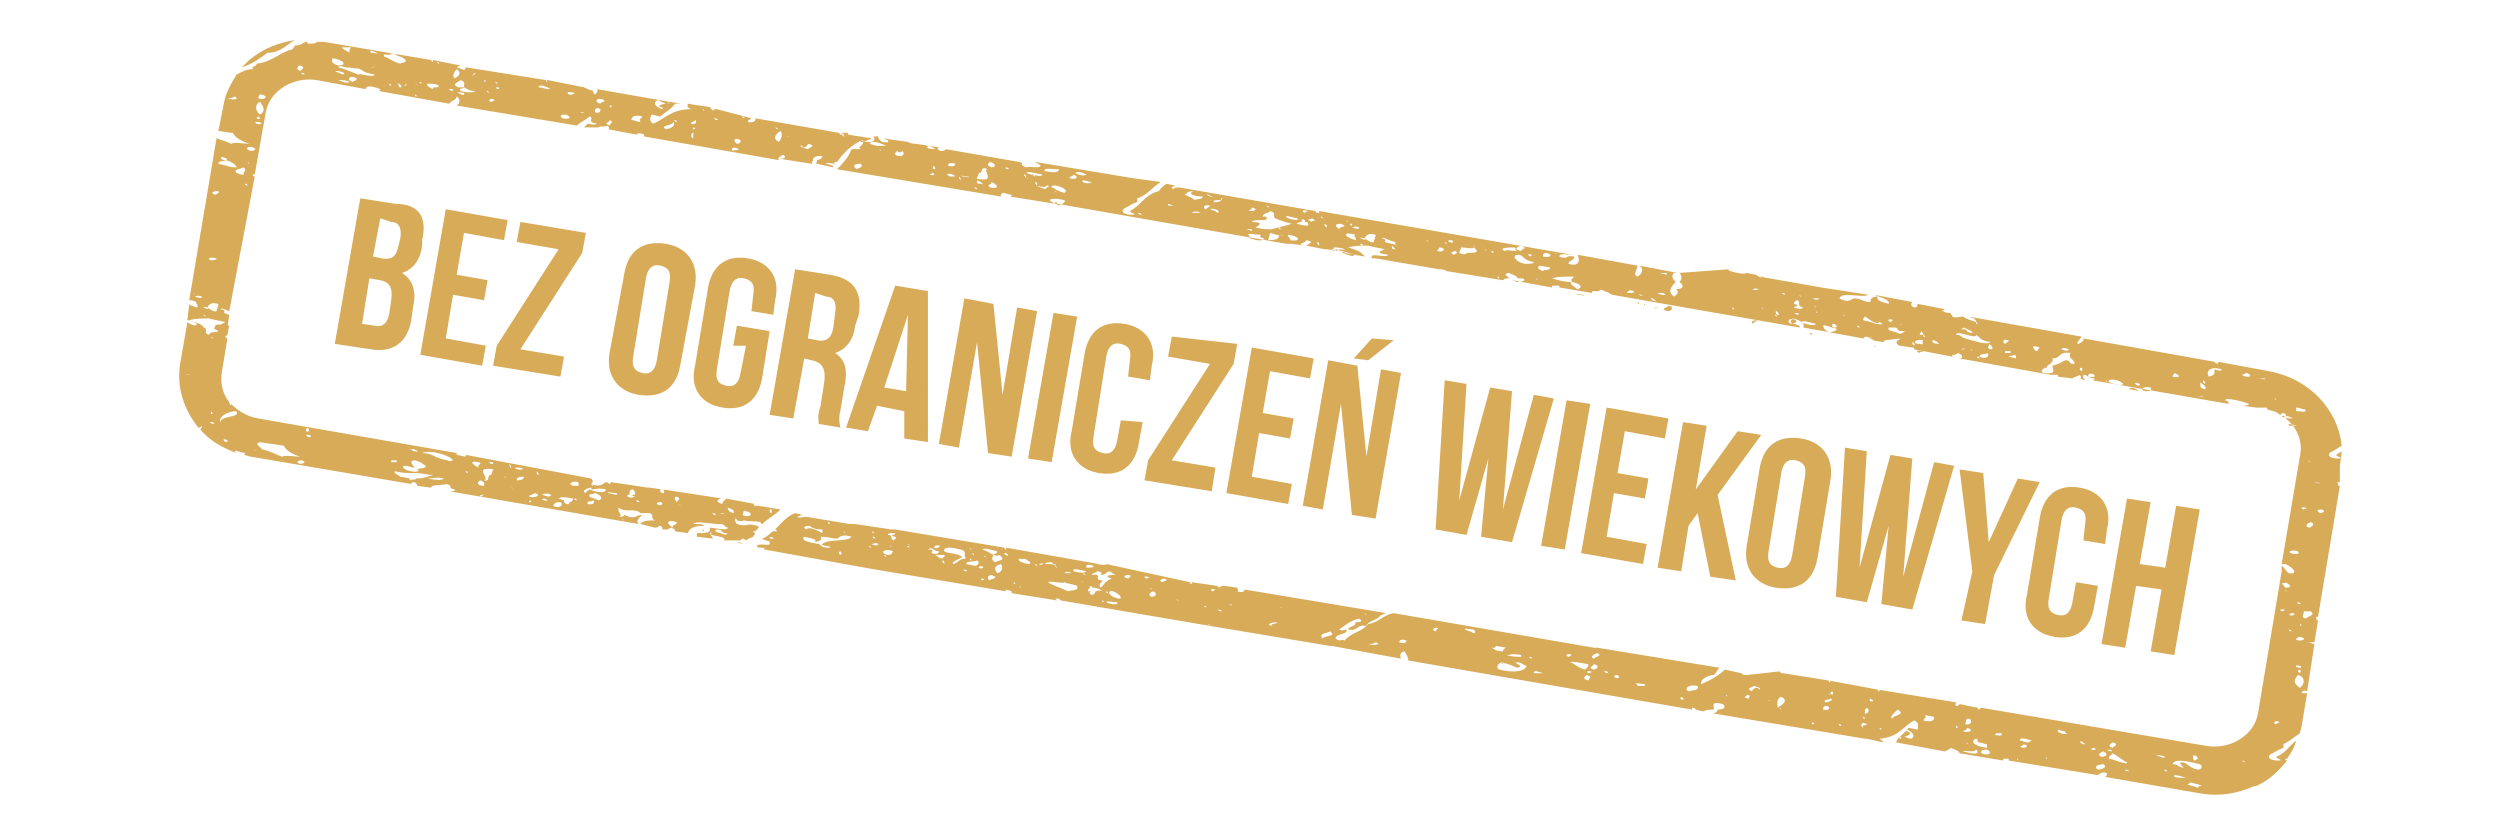
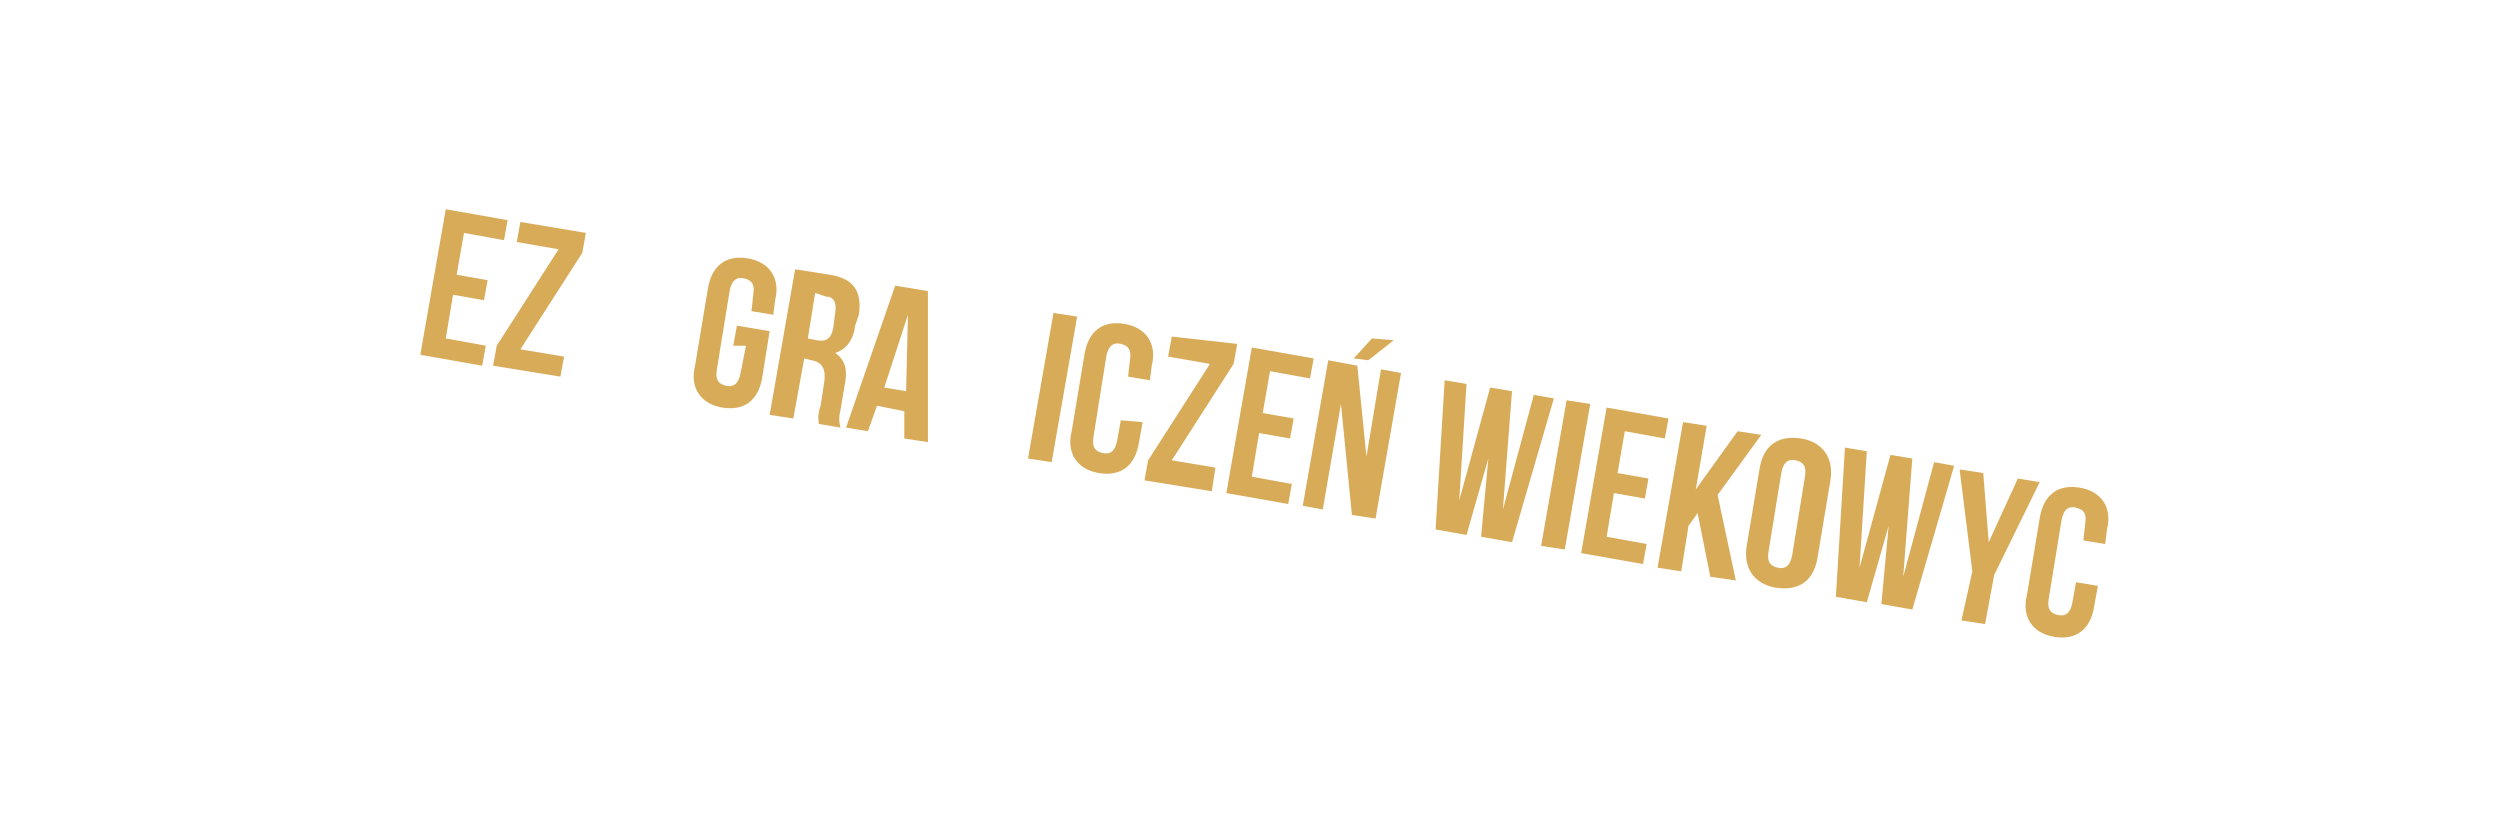
<svg xmlns="http://www.w3.org/2000/svg" version="1.1" id="Calque_1" x="0px" y="0px" viewBox="0 0 137.4 45.3" style="enable-background:new 0 0 137.4 45.3;" xml:space="preserve">
  <style type="text/css">
	.st0{fill:#D8AB59;}
</style>
-   <path class="st0" d="M40.5,29.8l0.3,0.1c0,0,0,0,0,0c0,0,0,0,0,0C40.7,29.8,40.6,29.8,40.5,29.8z M128.6,25.7c0-0.3,0.1-0.6,0.1-0.9  c-0.1,0.1-0.2,0.1-0.3,0.2c0,0.1,0.5,0.2,0.1,0.2c-0.6,0-0.6-0.3-0.3-0.4c0.2-0.1,0.3-0.2,0.5-0.3c-0.2-2-1.8-3.7-4-4.1l-2.7-0.5  c-0.1,0-0.1,0-0.1,0.1c-0.3-0.1-0.2-0.1-0.1-0.1l-7.3-1.3c0.1,0.1-0.2,0.3-0.3,0.3c-0.1-0.1,0.1-0.2,0.2-0.4l-6.2-1.1  c0.1,0,0.2,0.1,0.3,0.1c0.1,0.1,0.1,0.2,0.2,0.3c-0.1,0-0.1,0-0.1-0.1c-0.3-0.1-0.6-0.2-0.7-0.3c-0.2,0-0.4,0.1-0.6,0  c0-0.1-0.1-0.1-0.1-0.2c-0.1,0-0.3,0-0.4-0.1c0,0,0,0-0.1,0l0.2-0.1l-1.5-0.3c0,0.1-0.1,0.2-0.1,0.2c-0.3,0-0.3-0.2-0.2-0.3  l-2.1-0.4c0,0,0,0,0,0c0.5,0.2,0.9,0.3,0.8,0.5c-0.4-0.1-0.7-0.2-0.6-0.4c-0.3,0-0.4,0.1-0.4,0.3c-0.4,0-0.5-0.2-0.9-0.2  c-0.1,0-0.3,0.3-0.8,0c0.1-0.4,1.2,0,1.6-0.2c0,0,0,0,0,0l-2.6-0.4c0,0,0,0,0,0c0,0,0,0,0,0l-3.4-0.6c0,0,0.1,0,0.2,0  c-0.2,0.1-0.2,0-0.4-0.1l-0.5-0.1c-0.1,0.1-0.6,0-0.9-0.1c-0.1,0-0.1-0.1-0.1-0.1L92.3,15c0.2,0.2,0.1,0.4,0,0.5  c0.3,0.2,0.2,0.4-0.2,0.4c0.2,0.1,0.1,0.3-0.1,0.4c-0.4-0.3-0.1-0.6,0.1-0.8C92,15.4,91.8,15.2,92,15c0,0,0.1,0,0.2,0l-2.1-0.4  c0.3,0.2,0.1,0.5-0.1,0.6c-0.3-0.1,0-0.4,0-0.6l-3.3-0.6c0.1,0.2,0.2,0.7-0.5,0.5c0-0.2,0.4-0.2,0.3-0.4c-0.5-0.1-0.3,0.2-0.8,0  c0-0.2,0.4-0.1,0.7-0.1l-13.9-2.4c0,0,0,0.1,0,0.1c-0.1,0-0.2,0-0.2-0.1c0,0,0,0,0,0l-7.5-1.3c-0.1,0-0.3,0-0.3,0.1  c-0.2-0.1-0.1-0.1,0.1-0.2l-0.5-0.1c-0.1,0.1-0.3,0.2-0.4,0.4c-0.8,0.2-1,0.8-1.6,1.1c0,0.1,0.5,0.2,0.1,0.2c-0.6,0-0.6-0.3-0.3-0.4  c0.2-0.1,0.3-0.2,0.6-0.3l0-0.2c0.6-0.2,0.8-0.6,1.3-0.9l-1.5-0.2c0,0,0,0,0,0c0,0,0,0,0,0l-5.4-0.9C57,9,57.1,9,57.2,9.1  c-0.1,0.2-0.6,0-0.8,0.1c-0.5-0.2,0-0.2-0.4-0.3c0,0,0,0,0,0l-4-0.7c-0.1,0.1-0.2,0.1-0.3,0.1c-0.2-0.1-0.2-0.1-0.1-0.2l-0.6-0.1  c0.1,0,0.3,0.1,0.4,0.2c-0.1,0-0.3,0-0.5-0.1c0.1,0,0.2,0,0-0.1c0,0,0,0,0.1,0l-0.7-0.1c-0.1,0-0.2,0-0.4-0.1l-1.4-0.2  c0.1,0,0.2,0.1,0.3,0.1c0.1,0.2-0.2,0.1-0.3,0.1c-0.2-0.1-0.3-0.3-0.2-0.3l-0.3,0c0.1,0.1,0.1,0.2-0.1,0.3c0,0,0,0,0,0  c0,0-0.1,0-0.2,0c-0.1,0-0.1,0-0.2,0c0,0,0,0,0,0c0,0-0.1,0-0.2,0c0-0.1,0-0.1,0.2,0c0.1-0.1,0.3-0.1,0.4-0.2l-1.3-0.2  c-0.1,0-0.2,0-0.4,0c0,0-0.1-0.1-0.1-0.1l-4.6-0.8c0.1,0.1-0.1,0.3-0.4,0.2c0-0.1,0.1-0.1,0.2-0.2L39.4,6c-0.1,0-0.2,0-0.2,0.1  C39,5.9,39,5.9,39.1,5.9l-1.3-0.2c0,0.1-0.1,0.2,0.2,0.3c-1.1,0-1.4,0.5-2.1,0.8c-0.3-0.2-0.1-0.4-0.1-0.5c0.2,0,0.3,0.1,0.5,0.1  c0.2-0.2,0.6-0.4,0.8-0.7l0.3,0l-4.6-0.8c0.1,0.1,0,0.2-0.1,0.3c-0.1-0.1-0.1-0.1-0.1-0.2c-0.3-0.1-0.3-0.1-0.5-0.2c0,0,0,0,0,0  l-2-0.4c0,0-0.1,0,0,0.1c-0.1,0-0.1-0.1-0.1-0.1l-4.4-0.7c0,0.1-0.1,0.2-0.2,0.1c-0.4-0.1-0.3-0.1-0.1-0.2l-1.5-0.3c0,0,0,0.1,0,0.1  c-0.1,0-0.1-0.1-0.1-0.1l-5.9-1c-0.1,0-0.3,0-0.4,0c0,0.1-0.2,0.1-0.5,0.1c0,0,0,0,0-0.1c0,0-0.1,0-0.1,0c-0.2,0.1-0.3,0.2-0.6,0.2  c0,0.1-0.1,0.1-0.1,0.2c-0.8,0.2-1.1,0.7-2,0.8c0,0.2-0.3,0.1-0.2,0.3C13.5,3.8,13.2,4,13,4.1c-0.3,0.5-0.6,1-0.7,1.6l-0.3,1.5  c0.2,0,0.5,0.1,0.8,0.1c0.1,0.2,0.3,0.4,0.9,0.6c-0.3,0-0.8-0.1-1,0c-0.2-0.1-0.5-0.2-0.8-0.3l-1.5,8.9c0.1,0,0.2,0,0.4,0.1  c-0.1,0.1,0.2,0.2,0,0.3c-0.2-0.1-0.4-0.1-0.4-0.2l-0.1,0.9c0.2,0,0.6,0.2,0.5,0.2c0,0.2-0.4,0-0.5-0.1L9.9,20  c-0.2,1.3,0.2,2.5,1,3.5c0.1,0,0.1,0,0.2-0.1c0,0.1,0,0.1-0.1,0.2c0.5,0.6,1.2,1,2,1.3c0,0-0.1-0.1-0.1-0.1c0-0.1,0.4,0.1,0.6,0.1  c0,0-0.1,0.1-0.1,0.1c0.1,0,0.3,0.1,0.4,0.1l8.8,1.5c0-0.1,0.1-0.1,0.2-0.1c0.1,0.1,0.2,0.2,0.1,0.2l0.8,0.1c0-0.2,0.6-0.1,0.8-0.2  c0.5,0.1,0,0.2,0.5,0.3c0,0.1-0.1,0.1-0.3,0.1l10.4,1.8c-0.2-0.2,0.1-0.4,0.2-0.5c-0.4,0-0.3,0.3-1,0c0,0.1-0.1,0.1-0.3,0.1  c0.3-0.1-0.1-0.2,0-0.5c0.4,0.3,0.9,0,1.2,0.3c0.2,0,0.4,0,0.5,0c0.3,0.1,0,0.3,0.3,0.4c-0.3,0-0.7,0-0.8,0.2L36,29  c0,0,0.2,0,0.2-0.1c0.2,0,0.2,0.1,0.2,0.2c0.1,0,0.1,0,0.2,0l0,0c0.2,0,0.2-0.1,0.3-0.1c0.2,0.1,0.2,0.1,0.2,0.2l0.7,0.1  c0.1-0.3,0.4-0.4,0.9-0.4c-0.1-0.1-0.2-0.1-0.6-0.1c0.1-0.2,1,0,1.4,0c0.4,0,0.2,0.1,0.5,0.2c0,0.2-0.8,0-1,0  c0.1,0.3-0.2,0.3-0.7,0.3c0,0.1,0,0.1,0,0.2l0.9,0.1c-0.1-0.1-0.1-0.2-0.2-0.3c0.1-0.1,0.1,0,0.1,0.1c0.4,0.1,0.8,0.1,0.7,0.3  c0.2,0,0.5,0,0.9,0c0,0,0.1-0.1,0.1-0.1c0.1,0,0.2,0.1,0.2,0.1c0.1-0.1,0.2-0.1,0.4-0.2c0-0.1,0.1-0.1,0.1-0.2c0,0,0,0,0,0  c-0.2-0.1-0.1-0.1,0-0.1c0,0,0,0,0,0c0.1-0.1,0.1-0.1,0.2-0.2c0,0,0-0.1-0.1-0.1c-0.6-0.2-0.5,0.1-1.1-0.1c-0.1-0.1-0.1-0.2-0.1-0.3  c0.1,0,0.1,0.1,0.1,0.1c0.3,0.1,0.3,0,0.4,0c0.4,0.1,0.5,0,0.9,0.1c0,0,0,0.1,0.1,0.1c0.3-0.3,0.7-0.5,1-0.8l-1.2-0.2  c-0.1,0-0.2,0-0.2,0c-0.1,0-0.1-0.1,0-0.1l-1.6-0.3c0,0.1-0.2,0.1-0.2,0.3c-0.4-0.1-0.3-0.3,0-0.3l-2.6-0.4c0,0,0,0,0,0c0,0,0,0,0,0  l-1.4-0.2c0,0,0,0,0,0c0,0-0.1,0-0.1,0l-2-0.3c0,0-0.1,0.1-0.1,0.1c-0.2-0.1-0.1-0.1,0-0.1l-0.2,0c-0.2,0.1-0.3,0.3-0.8,0.1  c0.1-0.1,0.1-0.2,0-0.3L25.6,25l0,0.1L25.1,25c0,0,0,0,0-0.1l-10.9-1.9c-0.6-0.1-1.1-0.4-1.5-0.8c0,0,0,0,0,0.1  c-0.1-0.1-0.1-0.2-0.1-0.2c-0.4-0.5-0.5-1.1-0.4-1.7l0.3-1.8c-0.2-0.1-0.1-0.1,0-0.2l0.1-0.5c-0.2,0-0.8-0.2-0.8,0.1  c-0.1,0.1,0.1,0.1,0.2,0.2c-0.1,0.1-0.5,0-0.5,0.2c-0.4-0.1,0-0.3-0.3-0.4c-0.1-0.2-0.5-0.3-0.8-0.4c0.3-0.1,0.8-0.1,1.1-0.1  c0.3,0.1,0.5,0.1,0.9,0.2c-0.2,0.1-0.5,0.2,0.1,0.3l0.1-0.7c-0.1,0-0.2-0.1-0.3-0.1c0.1-0.1,0-0.2-0.2-0.2c0.1-0.1,0.2,0,0.5,0.1  L14,9.7c-0.2,0-0.1-0.2,0-0.1l0.6-3.4c0.2-1.2,1.5-2,2.8-1.8l2.7,0.5c0-0.2,0.3-0.2,0.8,0c0,0.1-0.1,0.1-0.1,0.1l3.9,0.7  c0.1-0.2,0.4-0.2,0.4-0.4c0.2,0.1,0.2,0.4,0,0.5l6.6,1.1c0.2-0.2,0.5-0.3,0.7-0.5c0.3,0.1-0.2,0.3,0.4,0.4c-0.1,0.1-0.4,0-0.5,0  c-0.1,0.1-0.2,0.2-0.2,0.2L32.9,7C33,6.9,33.2,7,33.4,6.9c0.1,0.1,0.1,0.2,0,0.2L35,7.4c0-0.1,0.2-0.1,0.4,0c0,0.1,0,0.1,0,0.1  l7.4,1.3C42.7,8.6,43,8.6,43,8.5c0.3,0.1,0.1,0.3-0.3,0.2l1.9,0.3c0,0,0,0,0,0c0,0,0,0,0.1,0c-0.1,0-0.1-0.1,0-0.2  c-0.1-0.1,0.2-0.3,0.5-0.2c0,0.1-0.2,0.2-0.3,0.2C44.9,9,44.8,9,44.8,9c0.1,0,0.1,0,0.1,0l0.9,0.2c0-0.1,0-0.1-0.4-0.2  c0-0.1,0.3,0,0.5,0c0,0-0.1-0.1,0-0.1c0,0,0.1,0,0.1,0c0.3-0.4,0.7-0.9,1.4-1.2c0.1,0.1,0,0.3-0.2,0.4c0.2,0.1,0,0.1-0.1,0.1  c-0.2,0-0.1,0,0-0.1c-0.1,0.1-0.2,0.1-0.3,0.1C46.6,8.7,46.3,9,46,9.3l9,1.5c0-0.1,0-0.1,0.1-0.2c0.2,0,0.3,0.1,0.5,0.1  c0,0.1,0,0.1-0.1,0.1l2.5,0.4c0,0,0-0.1,0-0.1c0.1,0,0.1,0.1,0.1,0.1l12.6,2.2c0,0,0.2,0,0.4,0c0,0-0.1,0-0.1,0l0.7,0.1  c-0.5-0.1,0-0.1,0.1-0.3c0.5,0.1,0.1,0.2,0,0.3l1,0.2c0,0,0,0,0.1,0l0.8,0.1c0.1,0,0.1,0,0.1,0c0.1,0,0.1,0,0.1,0.1l1.1,0.2  c0,0,0-0.1-0.1-0.1c-0.1-0.2-0.5-0.3-0.8-0.4c0.3-0.1,0.8-0.1,1.1-0.1c0.3,0.1,0.5,0.1,0.9,0.2c-0.2,0.1-0.6,0.2,0.2,0.3  c-0.1,0.2-0.9-0.1-0.9,0.1c-0.1,0.1,0,0.1,0.2,0.1l3.5,0.6c0.1,0,0.3,0,0.4,0.1c0,0,0,0,0,0l3.1,0.5c0.1-0.1,0.2-0.1,0.3-0.1  c0.1-0.1-0.4-0.2,0-0.3c0.3,0.1,0.5,0.2,0.5,0.3c0.1,0,0.2,0,0.3,0c0.2,0.1,0,0.2-0.4,0.2c0,0,0,0,0-0.1c0,0-0.1,0-0.1,0  c0,0-0.1,0-0.1,0l2.2,0.4c0,0,0,0,0-0.1c0.1,0,0.2,0,0.3,0c0,0,0.1,0,0.1,0c0,0,0,0.1,0,0.1l1.8,0.3c0,0,0,0,0-0.1  c0.1,0,0.3,0,0.4,0c0-0.1,0.1-0.1,0.3,0c0,0,0,0-0.1,0c0.2,0,0.3,0.1,0.5,0.2l10.3,1.8c0,0,0,0,0-0.1c-0.3-0.1-0.3-0.1-0.5-0.2  c0-0.1,0.1-0.1,0.1-0.2c0.6,0.1,0.7,0.4,0.6,0.5l3.3,0.6c0,0,0.1-0.1,0.2-0.1c0.1,0.1,0.2,0.1,0.4,0.2c-0.1,0-0.1,0-0.1,0l0.6,0.1  c0,0,0.1-0.1,0.1-0.1l0.9-0.1c-0.1,0-0.1,0.1-0.2,0.1c-0.1,0.1-0.1,0.2,0.1,0.3l0.7,0.1c0,0,0,0,0,0c0.1,0,0.1,0,0.1,0.1l2.1,0.4  c0,0,0,0,0-0.1c0.1,0,0.1,0,0.1,0.1l0,0c0-0.2,0.2-0.1,0.2-0.2c0.3,0.1,0.3,0.3,0.1,0.3l5,0.9c0,0,0,0,0,0c0.1,0,0.2,0,0.4,0  c0,0,0,0,0,0.1l0.8,0.1c0.1-0.1,0.3-0.1,0.4-0.2c0.1,0.1,0.1,0.2,0,0.2l0.3,0.1c-0.1-0.1-0.2-0.3,0-0.3c0.2,0.1,0.3,0.2,0.5,0.2  c0,0.1,0,0.1-0.1,0.1l7.5,1.3c-0.1-0.1,0.1-0.1-0.2-0.2c0-0.2,1.1,0.1,1.3,0.2c0,0.1-0.2,0.1-0.4,0.1l0.8,0.1c0.2,0,0.4,0,0.6,0  c0,0,0,0,0,0.1c0.3,0.1,0.5,0.1,0.7,0.3c0,0,0.1,0,0.1-0.1c0.3,0,0.3,0.2,0.1,0.2c0.7,0.5,1.1,1.3,0.9,2.2l-1,5.9c0.1,0,0.1,0,0.2,0  c0.5,0.2,0.7,0.6,0.2,0.5c-0.2-0.1-0.2-0.3-0.4-0.4l0,0.3c0,0,0,0,0,0l-1.3,7.8c-0.2,1.2-1.5,2-2.8,1.8l-12.4-2.1c0,0-0.1,0-0.1,0.1  c-0.1,0-0.1-0.1-0.1-0.1l-1-0.2c0,0-0.1,0.1-0.1,0.1c-0.2,0-0.1-0.1-0.1-0.2l-4.3-0.7c0.1,0,0.1,0.1,0.1,0.1c-0.1,0-0.1-0.1-0.1-0.1  l-2.7-0.5c0.1,0,0.1,0.1,0.1,0.1c-0.1,0-0.1-0.1-0.1-0.1l-2.5-0.4c0,0-0.1,0-0.1,0c0,0,0,0-0.1-0.1L96,37.1c-0.1,0-0.2,0-0.3-0.1  l-0.9-0.2c-0.3,0.3-0.8,0.6-1.3,0.8c-0.1-0.2,0.3-0.5,0.7-0.5c0.1-0.1,0.2-0.3,0.3-0.4l-6.7-1.1c-0.1,0-0.1,0-0.2,0c0,0,0,0,0,0  l-11-1.9c-0.6,0.1-0.8,0.5-1.4,0.6c-0.3,0.4-1,0.5-1.3,0.9c-0.2-0.1-0.2,0.1-0.5-0.1c0-0.3,0.7-0.2,0.6-0.5c-0.1,0-0.2,0.1-0.4,0  c0.3-0.2,0.6-0.5,1.1-0.6c0.3,0.2-0.1,0.2-0.2,0.2c0,0.3-0.4,0.2-0.4,0.4c0.6,0.1,0.4-0.3,1-0.2c0.1-0.3,0.6-0.3,0.8-0.6  c0.1,0,0.2-0.1,0.3-0.1l-7.8-1.3c0,0.1-0.1,0.2-0.4,0.1c0.1-0.1,0-0.1,0-0.2l-0.7-0.1c-0.1,0-0.2,0-0.3,0.1  c-0.1-0.1-0.1-0.1-0.1-0.1l-1.4-0.2c0,0,0,0,0,0.1c-0.1,0-0.1-0.1-0.1-0.1L60.8,31c-0.1,0.1-0.3,0-0.6,0c0,0,0.1,0,0.2,0l-5.1-0.9  c0,0,0,0.1,0,0.1c-0.1,0-0.1-0.1-0.1-0.1l-6-1c0,0,0,0-0.1,0c0,0,0,0-0.1,0l-2-0.3l0,0l-0.3,0l0,0l-2.4-0.4c-0.1,0-0.4,0.1-0.5,0  c0.1,0,0.2-0.1,0.3-0.1l-0.4-0.1c-0.5,0.2-0.8,0.6-1.1,0.9c0.1,0,0.1,0.1,0.1,0.1c-0.1,0-0.1,0-0.2,0c-0.2,0.1-0.3,0.3-0.6,0.4  c0,0.1,0.4,0.1,0.4,0.2c0.1,0.3-0.5,0-0.7,0.2c0,0.2,0.5,0,0.4,0.2l6.1,1.1c0,0,0,0,0,0l7.2,1.2c0,0,0-0.1-0.1-0.1  c0,0,0.2,0,0.4,0.1c0,0,0,0,0,0.1l2.5,0.4c0,0,0,0-0.1-0.1c0,0,0.1,0,0.2,0c0.1,0.1,0.1,0.1,0.1,0.1l8.2,1.4c0,0-0.1-0.1-0.1-0.1  c0.1,0,0.1,0.1,0.1,0.1l6.6,1.1c0,0,0.1,0,0.1,0c0,0,0,0,0,0l3.8,0.7c-0.1-0.2,0-0.4,0.2-0.4c0.1,0.2,0.2,0.3,0.2,0.5l15.6,2.7  c0,0,0,0,0-0.1c0.2,0,0.2,0.1,0.2,0.1l0.4,0.1c0.2-0.1,0.3-0.1,0.6-0.1c0-0.2-0.2-0.5,0.5-0.3c0.2,0.2,0,0.3-0.3,0.3  c0,0.1-0.1,0.2-0.3,0.2l8.4,1.4c0,0,0,0,0,0c0,0,0.1,0,0.1,0l0.9,0.2c0-0.1-0.1-0.1-0.2-0.2c1.1-0.1,1.3-0.7,1.9-1  c0.3,0.1,0.2,0.3,0.2,0.5l-0.5-0.1c-0.2,0.3-0.6,0.5-0.7,0.8l2.7,0.5c0.1-0.1,0.3-0.1,0.3-0.2c0.3,0.1,0.5,0.2,0.5,0.3l2.4,0.4  l0-0.1l0.3,0l0,0.1l4.9,0.8c0.1-0.1,0.3-0.2,0.5-0.1c0,0.1,0,0.1-0.1,0.2l5.2,0.9c1.1,0.2,2.1,0,3-0.4c0,0,0,0,0.1,0  c0.7-0.3,1.2-0.8,1.7-1.4c-0.1,0-0.1-0.1-0.1-0.1c0,0,0.1,0,0.1,0c0.2-0.3,0.4-0.6,0.5-1c-0.4,0.3-0.6,0.7-1.1,0.9  c0,0.1,0.5,0.2,0.1,0.2c-0.6,0-0.6-0.3-0.3-0.4c0.2-0.1,0.3-0.2,0.6-0.3l0-0.2c0.4-0.2,0.6-0.4,0.9-0.6c0-0.1,0.1-0.3,0.1-0.4  l0.3-1.8c-0.1,0-0.1,0-0.3,0c0-0.1,0.1-0.2,0.3-0.1l0.4-2.6c-0.1,0-0.2-0.1-0.4-0.1c0.1,0,0.3,0,0.4,0l0.1-0.6c-0.2,0-0.5,0,0,0  c0,0,0,0,0,0l0.1-0.6c-0.1,0-0.1-0.1-0.1-0.2c0.1,0,0.1,0,0.1,0l1.2-7.2c-0.1,0-0.1,0-0.1-0.1c0,0,0-0.1-0.1-0.1c0.1,0,0.1,0,0.2,0  L128.6,25.7z M36.8,5.7c-0.1,0-0.1-0.1-0.1-0.1L36.8,5.7z M36.2,5.5c0.1,0.1,0.2,0.1,0.4,0.2c-0.2,0-0.3,0.1-0.4,0.1  c0.1,0.1,0.3,0.1,0.2,0.2C35.8,5.8,36,5.5,36.2,5.5z M12.5,5.4c0.1,0,0.3,0,0.4-0.1C13.2,5.5,12.8,5.5,12.5,5.4z M34.3,28.6  c-0.1,0-0.1-0.1-0.1-0.1C34.2,28.5,34.3,28.6,34.3,28.6z M39.9,29.4c-0.3-0.1-0.8-0.2-0.5-0.3c0.3,0,0.2,0.1,0.4,0.2  c0.1,0,0.1,0,0.1,0C40.1,29.3,39.9,29.3,39.9,29.4z M42.4,28.2c-0.1,0-0.1-0.1-0.1-0.2C42.5,28,42.4,28.1,42.4,28.2z M41,28.1  c0.5,0.1,0.2,0.4-0.2,0.2C40.9,28.2,40.8,28,41,28.1z M40.3,28.2C40,28.1,40,28,40,27.9C40.3,28,40.4,28.1,40.3,28.2z M39.7,28.2  C40.1,28.2,39.3,28.3,39.7,28.2L39.7,28.2z M39.2,28.2c0.1,0,0.2,0.1,0.1,0.1C39.2,28.3,39.1,28.2,39.2,28.2z M37.3,27.7  C37.5,27.8,37.4,27.8,37.3,27.7C37.2,27.7,37.3,27.7,37.3,27.7z M37.2,27.3c0.3,0.1,0,0.2,0,0.3C37.1,27.5,37,27.3,37.2,27.3z   M37.2,28.7c0,0.2-0.3,0.1-0.2,0.3C36.6,28.8,36.6,28.5,37.2,28.7z M36.1,27.7c0-0.1,0.1-0.1,0.2-0.1C36.5,27.6,36.4,27.9,36.1,27.7  z M36.3,26.9c0.1,0,0.2,0,0.2,0.1c0,0,0,0.1,0,0.1c-0.1,0-0.2,0-0.2-0.1C36.2,27,36.3,27,36.3,26.9z M35,27.5c0.1,0,0.2,0.1,0.1,0.1  C35,27.6,34.9,27.5,35,27.5z M34.9,28.1c-0.1,0-0.1-0.1-0.1-0.1C34.8,28,34.9,28.1,34.9,28.1z M34.8,26.9c0.1,0.1,0.2,0.3,0,0.3  c0,0,0,0,0,0c0,0-0.1,0-0.1,0c0,0-0.1,0-0.1,0C34.6,27,34.6,26.9,34.8,26.9z M34.9,27.3c-0.1,0-0.2,0.1-0.4,0  C34.4,27.1,34.7,27.2,34.9,27.3z M26.4,27.3c-0.1-0.1,0.1-0.1,0.1-0.1C26.8,27.1,26.4,27.3,26.4,27.3z M29.1,27.5  c0.1,0,0.1,0.1,0.1,0.1C29,27.6,29.1,27.6,29.1,27.5z M29.9,27.4C30.5,27.6,29.5,27.5,29.9,27.4L29.9,27.4z M32.3,27.7  c-0.1-0.2,0.2-0.1,0.3-0.2C32.7,27.5,32.7,27.8,32.3,27.7z M32.9,27.5c-0.2-0.1-0.3-0.1-0.5-0.2c-0.1-0.2,0.2-0.1,0.3-0.2  C33,27.2,33.2,27.4,32.9,27.5z M33.9,27.1c0.1,0.2-0.3,0-0.5,0C33.4,27,33.6,27.1,33.9,27.1z M32.6,26.7c-0.1,0-0.1-0.1-0.1-0.1  C32.6,26.6,32.6,26.6,32.6,26.7z M32.5,26.8c0,0,0,0.1,0,0.1c0.2,0,0.4-0.1,0.8,0c0,0.2-0.4,0.2-0.9,0c-0.1,0.1-0.2,0.1-0.2,0.2  C31.9,27,32.3,26.8,32.5,26.8z M31.7,27.5c-0.1,0-0.2-0.1-0.1-0.1C31.7,27.4,31.7,27.5,31.7,27.5z M31.8,26.5l0,0.2  c-0.1,0-0.2,0-0.3,0C31.2,26.6,31.4,26.4,31.8,26.5z M31.5,27.4c0,0.1-0.1,0.2-0.2,0.2c0,0.1-0.1,0.2-0.3,0c0,0,0,0,0-0.1  c-0.1,0-0.2-0.1-0.3-0.1C30.8,27.3,31,27.3,31.5,27.4z M30.8,27.6c0.2,0.1,0,0.4-0.4,0.2C30.5,27.6,30.6,27.6,30.8,27.6z M30.3,27.2  C30.2,27.2,30.2,27.2,30.3,27.2c-0.1,0.2-0.4,0-0.5,0C29.9,27.1,30.1,27.1,30.3,27.2z M29.6,26.1c-0.1,0-0.1-0.1-0.1-0.2  C29.6,26,29.6,26,29.6,26.1z M29.4,27.1c0.4,0.1,0,0.3-0.3,0.2C29,27.2,29.3,27.2,29.4,27.1z M28.4,26.4c0-0.1,0-0.2,0.4-0.2  C28.8,26.3,28.7,26.4,28.4,26.4z M28.6,25.7c0.4,0.1-0.2,0.2-0.3,0C28.3,25.7,28.5,25.7,28.6,25.7z M28.1,26.8  C28.2,26.8,28.2,26.9,28.1,26.8C28,26.8,28,26.8,28.1,26.8z M28.1,25.7c-0.1,0-0.1-0.1-0.1-0.2C28.1,25.6,28.1,25.7,28.1,25.7z   M27.8,26.2c0.1,0.1-0.1,0-0.2,0C27.3,26.3,27.7,26.2,27.8,26.2z M26.8,25.4l0.3,0l0,0.1c-0.2,0-0.2-0.1-0.4-0.2  C26.7,25.4,26.7,25.4,26.8,25.4z M27.2,25.8c0,0-0.1,0-0.1,0L27,26.1c-0.3,0,0,0.4-0.4,0.3C27,26.3,25.9,25.6,27.2,25.8z M26.4,26.4  c0.3,0.1,0.2,0.2,0.2,0.3C26.2,26.7,26.2,26.5,26.4,26.4z M26.3,25.4c0.3,0.1-0.1,0.1,0,0.3C25.9,25.5,25.8,25.3,26.3,25.4z   M25.7,26c-0.1,0-0.1-0.1-0.1-0.1C25.7,25.9,25.7,25.9,25.7,26z M25.7,25.2c-0.1,0-0.1-0.1-0.1-0.1C25.6,25.2,25.7,25.2,25.7,25.2z   M22.8,26.3c0.2,0.1-0.2,0-0.2,0.1c-0.2-0.1-0.1-0.1,0-0.1c-0.2,0-0.4-0.1-0.6-0.1c-0.1-0.1-0.4-0.2-0.3-0.3c0.4,0.1,0.7,0.1,1,0.1  c0,0,0.2,0,0.2,0c0.3,0,0.5,0.1,0.9,0.1C23.5,26.2,23.3,26.3,22.8,26.3z M23.5,26.3c0.2,0,0.5-0.1,0.9,0  C24.3,26.4,24,26.4,23.5,26.3z M24.9,25.3c-0.1,0-0.1,0.1-0.3,0c-0.7-0.1-0.8-0.4-1.4-0.4C23.6,24.7,24.7,25,24.9,25.3z M22.6,24.7  c0.1-0.1,0.6,0.2,0.2,0.1C22.7,24.8,22.7,24.8,22.6,24.7C22.6,24.8,22.6,24.8,22.6,24.7C22.5,24.8,22.5,24.7,22.6,24.7  C22.6,24.7,22.6,24.7,22.6,24.7z M22.2,25.6c0.3,0,0.4,0.1,0.6,0.1c-0.2-0.2-0.3-0.4,0-0.4c0.4,0.1,0.4,0.2,0.6,0.3  c0,0.2-0.4,0.1-0.5,0.2c0,0,0.1,0,0.1,0C23.1,26.1,21.9,25.8,22.2,25.6z M21.5,25.3l0.3,0l0,0.1l-0.3,0L21.5,25.3z M16.9,24  c-0.1-0.1-0.1-0.1,0-0.1C17.2,23.9,17.1,24.1,16.9,24z M16.9,23.5C17.2,23.8,16.6,23.8,16.9,23.5L16.9,23.5z M16.6,25.3  c0.3,0.1,0,0.2-0.1,0.2C16.2,25.4,16.4,25.3,16.6,25.3z M14.3,24.3c0.5,0.1,0.8,0.1,1.3,0.2c0.1,0.2,0.3,0.4,0.9,0.6  c-0.3,0-0.8-0.1-1,0c-0.3-0.1-0.6-0.3-1.1-0.4C14.4,24.6,13.9,24.4,14.3,24.3z M14,24.7C14.1,24.8,14,24.8,14,24.7  C13.8,24.7,13.9,24.7,14,24.7z M12.4,24.3C12,24,12.8,24.2,12.4,24.3L12.4,24.3z M13,22.6c0.2,0.4-0.8,0.2-0.9,0.6  C12,22.9,12.5,22.6,13,22.6z M11.7,23.2C12,23.4,11.2,23.2,11.7,23.2L11.7,23.2z M11.7,22.7C12,22.6,11.7,22.7,11.7,22.7  C11.6,22.9,11.5,22.5,11.7,22.7z M11.7,18.6c-0.1,0-0.1-0.1-0.1-0.1C11.7,18.6,11.8,18.6,11.7,18.6z M10.3,20.6c-0.2-0.1,0,0,0.1,0  C10.6,20.7,10.5,20.6,10.3,20.6z M14.6,5.3c0,0.1-0.1,0.2-0.4,0.1C14.2,5.2,14.3,5.1,14.6,5.3z M14.3,5.6c0.2,0.3,0.3,0.5,0,0.7  C14,6.1,14,5.7,14.3,5.6z M14.2,6.4C14.5,6.6,13.9,6.6,14.2,6.4L14.2,6.4z M13.1,8.5C12.7,8.5,13.8,8.5,13.1,8.5L13.1,8.5z   M12.4,8.8c-0.4,0-0.3-0.3,0-0.1C12.5,8.7,12.5,8.8,12.4,8.8C12.8,8.9,13,9.1,13,9.2c-0.4,0-0.5-0.1-1-0.2C12,8.8,12.3,8.9,12.4,8.8  z M11.8,10.7c-0.3-0.1,0-0.2,0.1-0.2C12.2,10.5,11.9,10.7,11.8,10.7z M10.6,16.1c0.1,0,0.1,0.1,0.1,0.1  C10.6,16.1,10.7,16.1,10.6,16.1z M10.7,16.3c0.1,0,0.1-0.1,0.4,0C11.1,16.4,11,16.4,10.7,16.3z M11.9,14.2c0,0.1-0.2,0.1-0.3,0.1  C11.3,14.2,11.6,14.1,11.9,14.2z M11.2,17.3c0.1,0,0.1,0.1,0.1,0.1C11.2,17.3,11.1,17.3,11.2,17.3z M11.9,17.1  c-0.2,0.1-0.5-0.3-0.5-0.1c-0.2-0.1-0.4-0.2,0-0.1c0.1-0.2,0.2-0.3,0.6-0.2C12,16.9,11.9,17,11.9,17.1z M13.4,9.6  c-0.1,0-0.2,0-0.4-0.1c-0.2-0.2,0.2-0.2,0.4-0.3C13.6,9.4,13.3,9.5,13.4,9.6z M13.5,10.1c0.1,0,0.1,0.1,0.1,0.1  C13.5,10.2,13.4,10.1,13.5,10.1z M13.6,8.9c0.1,0,0.1,0.1,0.1,0.1C13.6,9,13.7,8.9,13.6,8.9z M13.8,8.3c-0.4-0.1-0.2-0.3,0.1-0.2  C14.2,8.2,13.9,8.3,13.8,8.3z M14.1,6.8c-0.1-0.1-0.1-0.1,0-0.1C14.5,6.7,14.4,6.9,14.1,6.8z M16.5,3.9c-0.3-0.1-0.1-0.3,0-0.3  C16.8,3.7,16.6,3.8,16.5,3.9z M16.7,4.1c-0.1,0-0.2-0.1-0.1-0.1C16.7,4,16.8,4.1,16.7,4.1z M20.7,2.9c0.2,0.1-0.1,0-0.3,0  C20.2,2.7,20.5,2.8,20.7,2.9z M20.5,3.7C20.1,3.9,20.8,3.5,20.5,3.7L20.5,3.7z M20.4,4C20.3,4,20.3,4,20.4,4C20.6,4,20.5,4,20.4,4z   M19.2,2.6c0,0,0.1,0,0.1,0c-0.1,0.1-0.1,0.2-0.1,0.3c-0.1-0.1-0.4-0.2-0.4-0.3C19,2.6,19.1,2.6,19.2,2.6z M18.3,3.2  c0.6,0.1,0.8,0.4,0.3,0.4C18.2,3.5,18.2,3.3,18.3,3.2z M18.6,4.4c0.1,0,0.5,0,0.6,0.1C19.1,4.6,18.8,4.5,18.6,4.4z M18.4,3.9  c0.1,0,0.3,0,0.5,0.1C19,4.2,18.6,4,18.4,3.9z M19.4,4.5c-0.4-0.1-0.2-0.4,0.2-0.2C19.6,4.5,19.4,4.4,19.4,4.5z M19.7,4.1  C19.4,4,19,3.8,18.6,3.7c0-0.2,0.5,0.1,0.6,0c0.2,0.1,0.3,0,0.6,0.1C20.1,4,20.1,4,20.6,4.1C20.5,4.3,19.8,4,19.7,4.1z M27.2,4.5  c0.1,0,0.2,0.1,0.1,0.1C27.3,4.6,27.2,4.5,27.2,4.5z M26,4.1c0,0,0.1-0.1,0.1-0.1C26.2,4.1,25.8,4.2,26,4.1z M24,3.4  c0.1,0,0.2,0.1,0.1,0.1C24.1,3.5,24,3.4,24,3.4z M21.1,3.1c0,0,0-0.1,0-0.1c0.1,0,0.3,0,0.4,0c0-0.1,0.1-0.1,0.3,0c0,0,0,0-0.1,0  c0.2,0.1,0.4,0.1,0.6,0.3c0,0.2-0.2,0.1-0.3,0.2C21.6,3.4,21.4,3.2,21.1,3.1z M21.2,3.8C21.1,3.8,21.2,3.8,21.2,3.8  C21.4,3.8,21.3,3.8,21.2,3.8z M21.4,4.6c0.1,0,0.1,0.1,0.1,0.1C21.4,4.7,21.4,4.7,21.4,4.6z M22,4.8c-0.1,0-0.1-0.1-0.1-0.2  c0,0-0.1,0-0.1,0C21.9,4.5,22.2,4.8,22,4.8z M22.3,4.7c-0.2,0-0.3,0-0.1,0C22.3,4.6,22.4,4.6,22.3,4.7z M22.8,4.7  c0,0,0.1-0.1,0.1-0.1C23,4.6,22.6,4.8,22.8,4.7z M22.8,5.2c0.1,0,0.1,0.1,0.1,0.1C22.8,5.3,22.8,5.2,22.8,5.2z M23.2,4.6  c-0.1,0-0.2-0.1-0.1-0.1C23.1,4.5,23.2,4.6,23.2,4.6z M23.8,4.9c-0.2-0.1-0.4-0.2-0.3-0.3c0.2,0,0.5,0,0.6,0.1  C24.2,4.9,23.7,4.7,23.8,4.9z M24.7,3.6C25.1,3.5,24.3,3.7,24.7,3.6L24.7,3.6z M24.8,5C24.4,4.8,25.2,4.9,24.8,5L24.8,5z M25.1,3.8  c0.3,0.2,0.1,0.4-0.1,0.5C24.8,4.2,25,3.9,25.1,3.8z M25.3,4.4c0.3,0.1,0.2,0.2,0.2,0.4c-0.1,0-0.2,0-0.3,0  C24.7,4.6,25.3,4.5,25.3,4.4z M25.2,5.1c-0.2-0.1,0.1,0,0.3,0C25.6,5.3,25.3,5.2,25.2,5.1z M25.3,5c-0.1-0.2,0.2-0.1,0.2-0.2  c0.2,0.1,0.3,0.2,0.6,0.2C26.1,5.1,25.7,5.1,25.3,5z M26.6,4.4c0.1,0,0.1,0.1,0.1,0.1C26.6,4.5,26.6,4.4,26.6,4.4z M26.9,5.1  c-0.1,0-0.2-0.1-0.1-0.1C26.8,5,26.9,5.1,26.9,5.1z M27,5.6c-0.2,0-0.1-0.3,0.2-0.1C27.2,5.5,27,5.6,27,5.6z M27.4,4.9  c-0.1,0-0.2-0.1-0.1-0.1C27.4,4.8,27.5,4.8,27.4,4.9z M30.2,4.9c0,0-0.1,0-0.1,0c-0.1,0-0.3-0.1-0.5-0.1c0-0.1,0.1-0.1,0.2-0.1  c0.3,0.1,0.3,0.1,0.5,0.2C30.2,4.8,30.2,4.8,30.2,4.9C30.2,4.8,30.2,4.9,30.2,4.9z M30.9,6.5c-0.2-0.2,0-0.2,0.2-0.2  C31.4,6.4,31.4,6.6,30.9,6.5z M31.4,5.2c-0.1,0-0.2,0-0.2-0.1c0-0.1,0.2,0,0.4,0C31.5,5.2,31.4,5.2,31.4,5.2z M32,6.2  C31.6,6.2,32.4,6.1,32,6.2L32,6.2z M33.3,5c-0.1,0-0.1-0.1-0.1-0.1C33.2,4.9,33.3,5,33.3,5z M32.8,6.2C32.6,6.2,32.7,5.8,33,6  C33,6.1,33,6.2,32.8,6.2z M33,5.7c-0.4-0.1-0.2-0.4,0.2-0.2C33.3,5.6,33,5.6,33,5.7z M33.6,5.9c-0.1,0-0.1-0.1-0.1-0.1  C33.7,5.8,33.6,5.8,33.6,5.9z M33.5,6.9c-0.4-0.2,0-0.1,0-0.3C33.8,6.7,33.5,6.8,33.5,6.9z M35.2,6.7c-0.2,0-0.3-0.1-0.5-0.1  c0-0.2,0.2-0.3,0.6-0.2C35.3,6.5,35.1,6.5,35.2,6.7z M36.6,7.1C36.2,6.9,37,6.9,37,6.7C37.2,6.9,36.8,7.1,36.6,7.1z M37.2,6.7  c-0.1,0-0.2-0.1-0.1-0.1C37.2,6.6,37.2,6.7,37.2,6.7z M38.1,7.6c-0.3-0.1,0.1-0.5,0-0.2L38.1,7.6z M38.1,7c0.1,0,0.1,0.1,0.1,0.1  C38,7.1,38.1,7.1,38.1,7z M38,6.8c-0.1-0.1,0.2-0.1,0.2-0.2C38.3,6.6,38.3,6.9,38,6.8z M38.6,6c0.1,0,0.1,0.1,0.1,0.1  C38.7,6.1,38.6,6,38.6,6z M40.9,6.5c-0.1,0-0.1-0.1-0.1-0.1C40.9,6.4,40.9,6.4,40.9,6.5z M39.4,6.6c-0.1,0-0.2-0.1-0.1-0.1  C39.4,6.5,39.5,6.6,39.4,6.6z M40.3,8.3c-0.2-0.1,0-0.3,0.3-0.1C40.6,8.3,40.3,8.2,40.3,8.3z M40.5,7.9c-0.2-0.1-0.2-0.4,0.2-0.2  C40.7,7.8,40.7,7.9,40.5,7.9z M42.6,7c0.1,0,0.2,0.1,0.1,0.1C42.7,7.1,42.6,7,42.6,7z M42.8,7.8c-0.4-0.2-0.1-0.5,0.1-0.6  C43,7.3,43,7.6,42.8,7.8z M43.3,7.5c-0.2-0.1,0,0,0.1,0C43.7,7.5,43.5,7.5,43.3,7.5z M44.4,8.2C44.1,8.1,44,8.1,44,8  c0.1,0,0.1,0,0.1,0.1c0.2,0,0.3-0.1,0.3-0.2C44.9,8,44.5,8.1,44.4,8.2z M46.3,7.4c0.1,0,0.1,0.1,0.1,0.1C46.3,7.5,46.3,7.4,46.3,7.4  z M46.2,7.3c0.1,0,0.2,0,0.4,0C46.7,7.5,46.4,7.4,46.2,7.3z M47.1,9.3C46.9,9.2,46.8,9,47.3,9C47.5,9.2,47.2,9.2,47.1,9.3z   M48.3,8.2c0.1,0,0.1,0.1,0.1,0.1C48.3,8.3,48.4,8.2,48.3,8.2z M47.8,7.9c0.1-0.2,0.4-0.1,0.9,0.1C48.5,8,48.3,8.1,47.8,7.9z   M49.2,8.5c0-0.1,0-0.1,0.1-0.2c0.1,0.1,0.2,0.1,0.3,0C49.8,8.5,49.5,8.7,49.2,8.5z M51.3,9.1c0.1,0.1,0.1,0.1,0.1,0.2  C51.2,9.3,51.3,9.2,51.3,9.1z M51.1,9.6c0,0,0.2-0.1,0.1-0.1C51.4,9.5,51.4,9.7,51.1,9.6z M54.4,8.9c0.4,0.1,0.3,0.3,0.1,0.3  C54.2,9.1,54.3,9,54.4,8.9z M52.5,9c0,0.1-0.1,0.2-0.4,0.1C52.1,9,52.2,8.9,52.5,9z M52.2,9.7c-0.4-0.2,0.2-0.2,0.3,0  C52.5,9.7,52.2,9.7,52.2,9.7z M52.8,9.9c-0.1-0.1-0.1-0.1-0.1-0.2C52.8,9.8,52.8,9.8,52.8,9.9z M52.9,9.7c-0.2-0.1,0.1,0,0.3,0  C53.4,9.8,53.1,9.7,52.9,9.7z M53.6,10.3c0.1,0,0.1,0.1,0.1,0.1C53.6,10.4,53.5,10.3,53.6,10.3z M53.9,10.1c-0.1,0-0.2,0-0.2-0.1  c0,0,0-0.1,0-0.1c0.2,0.1,0.2,0.1,0.3,0.2C54.1,10.2,54,10.1,53.9,10.1z M53.6,9.8c0,0,0.1,0,0.1,0c0-0.1,0.1-0.2,0.1-0.3  c0.3,0,0-0.4,0.5-0.2C53.9,9.3,54.9,10.1,53.6,9.8z M54.4,10.3c-0.2-0.2,0.1-0.1,0.1-0.3C54.9,10.2,54.9,10.4,54.4,10.3z M55.4,9.3  c-0.1,0-0.2-0.1-0.1-0.1C55.4,9.2,55.5,9.3,55.4,9.3z M58.2,9.3c0,0.2-0.3,0.2-0.8,0.1C57.4,9.2,57.7,9.3,58.2,9.3z M56.3,9.6  c0.1,0,0.1,0.1,0.1,0.2l0.1,0C56.5,9.9,56.2,9.6,56.3,9.6z M56.8,9.6c-0.1,0-0.2,0-0.4-0.1c0.1-0.1,0.4,0,0.9,0.1  C57.2,9.7,57.1,9.7,56.8,9.6c0.1,0,0.1,0.1,0.1,0.1C56.9,9.7,56.8,9.7,56.8,9.6z M57.5,10.4c-0.4-0.1-0.6-0.2-0.6-0.4  c0.1,0,0.1,0.1,0.1,0.2c0.3,0.1,0.5,0.1,0.5,0C57.9,10.2,57.4,10.3,57.5,10.4z M58.5,10.6c-0.4-0.1-0.4-0.2-0.7-0.3  C57.7,10,58.9,10.4,58.5,10.6z M58,10.5C58.4,10.2,57.7,10.8,58,10.5L58,10.5z M58.2,11.3c-0.1-0.1-0.5-0.2-0.5-0.3  c0-0.1,0.4-0.1,0.8,0C58.6,11.1,58.4,11.2,58.2,11.3z M58.8,9.8c-0.1-0.1,0.2-0.1,0.2-0.2C59.3,9.7,59.2,9.9,58.8,9.8z M59.1,9.5  c0.1-0.1,0.5,0,0.6,0.1C59.6,9.7,59.2,9.6,59.1,9.5z M59.5,10c-0.1-0.2,0.3,0,0.5,0C59.9,10.1,59.7,10.1,59.5,10z M62.7,11.8  c-0.1,0-0.2-0.1-0.1-0.1C62.7,11.7,62.8,11.8,62.7,11.8z M64.5,11.3l-0.3,0l0-0.1L64.5,11.3L64.5,11.3z M71.9,11.6  C71.9,11.6,71.9,11.7,71.9,11.6c-0.1,0-0.2,0.1-0.2,0.1C71.5,11.6,71.6,11.5,71.9,11.6z M71.3,12c0.2,0.2-0.7,0-0.6-0.1  C70.6,11.8,71.2,12,71.3,12z M69.6,11.3c0.1,0,0.2,0.1,0.1,0.1C69.7,11.4,69.6,11.3,69.6,11.3z M69.8,11.6c0.4,0.1,0.1,0.3,0.3,0.4  c0.2,0.1,0.5,0.2,0.9,0.3c-0.3,0.1-0.8,0.2-1.1,0.3c-0.3,0-0.5,0-0.9-0.1c0.2-0.1,0.5-0.3-0.2-0.3c0.1-0.2,0.9,0,0.8-0.2  c0.1-0.1-0.1-0.1-0.2-0.1C69.4,11.7,69.8,11.7,69.8,11.6z M70.4,12.6c-0.1,0-0.2-0.1-0.1-0.1C70.4,12.6,70.5,12.6,70.4,12.6z   M66.3,10.7c0.1,0,0.1,0,0.1,0c0.1,0,0.1,0.1,0.2,0.1C66.7,10.9,66.5,10.8,66.3,10.7L66.3,10.7z M65.6,10.5  c-0.3,0.1-0.1,0.3,0.5,0.3c0,0.2-0.4,0.1-0.4,0.2c-0.2-0.1-0.3-0.2-0.6-0.3C65.2,10.7,65.2,10.5,65.6,10.5z M65.5,11.7  c0.1-0.1,0.3-0.1,0.5,0C65.9,11.7,65.7,11.7,65.5,11.7z M66.3,11.5c-0.2,0-0.2-0.3,0.2-0.2C66.5,11.4,66.3,11.4,66.3,11.5z   M66.9,11.7c-0.1-0.1-0.1-0.1-0.4-0.2C66.6,11.4,67.2,11.6,66.9,11.7z M66.7,11.1c0-0.2,0.5,0,0.4-0.2  C67.3,10.8,67.1,11.2,66.7,11.1z M68.8,11.4c0.4,0.1,0.1,0.2,0,0.2C68.4,11.6,68.9,11.5,68.8,11.4z M68.5,12.6l0.3,0l0,0.1  L68.5,12.6L68.5,12.6z M68.7,13.1c0-0.1,0-0.1-0.1-0.2c0-0.1,0.3,0,0.7,0c-0.1,0.1,0,0.2,0.2,0.2C69.3,13.3,69.1,13.2,68.7,13.1z   M70.3,12.9c0,0.2-0.1,0.3-0.6,0.3l0.1-0.4C69.9,12.8,70.3,13,70.3,12.9C70.5,12.9,70.7,13,70.3,12.9z M70.9,13.2  c0.1-0.1-0.2-0.2-0.1-0.3C71.5,13,71.5,13.3,70.9,13.2z M71.3,12.3c-0.1-0.1,0.5-0.1,0.2-0.2c0.1-0.1,0.3,0,0.2,0.1  c0.1,0,0.1,0,0.1,0c0.1,0,0.1,0.1,0.1,0.2C71.8,12.4,71.6,12.4,71.3,12.3z M72.1,12.2C71.7,12,72,12.1,72.1,12  C72.5,12.2,72,12.1,72.1,12.2z M72.6,11.9c0.1,0,0.1,0.1,0.1,0.1C72.6,12,72.6,11.9,72.6,11.9z M72.4,13.3c0.1,0,0.1,0.1,0.1,0.2  C72.4,13.4,72.4,13.4,72.4,13.3z M72.9,12.5c-0.1-0.1-0.1-0.1-0.1-0.2C73,12.4,72.9,12.5,72.9,12.5z M85,13.9  c0.4,0.1,0.2,0.3-0.2,0.2C84.8,14,84.8,13.9,85,13.9z M84.2,14C84.2,14,84.2,14,84.2,14C84.4,14.1,84.3,14.1,84.2,14  C84.2,14.1,84.2,14.1,84.2,14c-0.1,0.1-0.1,0.1-0.1,0.1C83.8,13.9,84.2,14,84.2,14z M83.6,13.5c0.1,0,0.1,0.1,0.2,0.1  c0,0.1-0.2,0.1-0.2,0.2C83.2,13.7,83.3,13.6,83.6,13.5z M81,13.5C80.8,13.3,81.4,13.8,81,13.5L81,13.5z M74.3,12.4  c-0.1,0-0.1-0.1-0.1-0.1C74.4,12.3,74.3,12.3,74.3,12.4z M74.1,12.2c-0.1,0-0.1-0.1-0.1-0.1C74.1,12.2,74.1,12.2,74.1,12.2z   M73.7,12.3c0.5,0.2-0.1,0.1-0.1,0.3C73.2,12.3,73.6,12.3,73.7,12.3z M73.7,13.8c-0.1,0-0.3-0.1-0.2-0.1c-0.1,0-0.1,0-0.2,0.1  c-0.2-0.1-0.1-0.1,0-0.1c0,0,0-0.1,0-0.1c0.2,0,0.4,0,0.6,0.1C74,13.8,73.3,13.6,73.7,13.8z M74.4,14c0.1,0.2-0.6-0.1-0.6-0.1  C73.6,13.7,74.4,14,74.4,14z M74.5,13.2c-0.7-0.2-0.7-0.5,0-0.3C74.3,13,74.6,13,74.5,13.2z M74.3,12.5c0.1,0,0.1-0.1,0.4,0  C74.7,12.6,74.6,12.6,74.3,12.5z M74.8,13.4c0.1,0,0.1,0.1,0.1,0.1C74.8,13.5,74.7,13.4,74.8,13.4z M75.5,13.3  c-0.2,0.1-0.5-0.3-0.5-0.1c-0.2-0.1-0.4-0.2,0-0.1c0.1-0.2,0.2-0.3,0.6-0.2C75.6,13.1,75.5,13.2,75.5,13.3z M76.1,13.3  c0.1-0.1,0-0.2-0.2-0.2c0.2-0.1,0.3,0.1,0.8,0.2c0,0.1-0.1,0.1,0.1,0.2C76.6,13.4,76.4,13.4,76.1,13.3z M76.7,13.7  c-0.1,0-0.2,0-0.2-0.1c0,0,0-0.1,0-0.1C76.6,13.6,76.6,13.6,76.7,13.7C76.7,13.7,76.7,13.7,76.7,13.7z M78.4,13.2  c0.1,0,0.1,0.1,0.1,0.1C78.4,13.2,78.4,13.2,78.4,13.2z M78.4,13.1c0.1,0,0.1,0.1,0.1,0.1C78.5,13.1,78.4,13.1,78.4,13.1z   M78.6,13.7c0.1,0,0.1,0.1,0.1,0.1C78.7,13.7,78.6,13.7,78.6,13.7z M79,13.8c0-0.1,0.1-0.1,0.1-0.2C79.5,13.6,79.4,13.9,79,13.8z   M79.4,13.3c0.1,0,0.1,0.1,0.1,0.1C79.4,13.4,79.5,13.4,79.4,13.3z M79.8,13.2C80.1,13.5,79.2,13.2,79.8,13.2L79.8,13.2z M79.9,14  c-0.3-0.1,0-0.2,0.1-0.2C80.2,13.9,79.9,14,79.9,14z M80.6,13.9c0,0.1-0.2,0.1-0.4,0c0-0.1,0.1-0.2,0.1-0.3c0.3,0,0.6,0.1,0.7,0  C81.4,13.9,81,13.9,80.6,13.9z M81.6,13.7c0.1,0,0.1,0.1,0.1,0.1C81.7,13.8,81.6,13.7,81.6,13.7z M82,13.8c0.1,0,0.1,0.1,0.1,0.1  C82,13.9,81.9,13.8,82,13.8z M82.3,15.2c0.1,0,0.1,0.1,0.1,0.1C82.3,15.3,82.3,15.2,82.3,15.2z M82.7,13.8c-0.4-0.2,0.3-0.2,0.5-0.2  c0.1,0,0.1,0.1,0.1,0.1c0,0,0,0.1,0.1,0.1C83.1,13.8,82.8,13.7,82.7,13.8z M83.8,14.5c-0.5-0.1-0.8-0.5-0.3-0.5  c0.3,0.1,0.2,0.3,0.8,0.4C84.3,14.5,84.1,14.5,83.8,14.5z M84.4,15.3c0.1,0,0.1,0.1,0.1,0.1C84.5,15.4,84.4,15.3,84.4,15.3z   M84.8,14.9c-0.3-0.1-0.3-0.2-0.2-0.3l0.6,0.1C85.2,14.9,84.8,14.8,84.8,14.9z M85.5,13.9C85.6,13.9,85.5,14,85.5,13.9  C85.3,13.9,85.4,13.9,85.5,13.9z M86.4,15.5c-0.4,0-0.8-0.1-1.1-0.2c0.3-0.1,0.7-0.1,1.2-0.1C86.4,15.4,86.3,15.3,86.4,15.5  c0.5,0.1,0.6,0.3,0.3,0.4C86.4,15.7,86.2,15.5,86.4,15.5z M86.7,16.2c-0.2-0.1,0.1,0,0.3,0C87.2,16.3,86.9,16.2,86.7,16.2z   M89.4,16.1c0.1-0.1,0.1-0.2,0.4-0.1C89.8,16.1,89.8,16.1,89.4,16.1z M91.2,15c0.1,0,0.2,0,0.4,0l0,0.1L91.2,15L91.2,15z M90,16.6  c0.1,0,0.1,0.1,0.1,0.1C90,16.7,90,16.6,90,16.6z M90.2,16.2C90.5,16.4,89.8,16.1,90.2,16.2L90.2,16.2z M90.5,16.8  c-0.1,0-0.2-0.1-0.1-0.1C90.4,16.8,90.5,16.8,90.5,16.8z M90.7,16.4c0.1,0,0.1,0,0.1,0c0.1,0,0.1,0.1,0.2,0.1  C91,16.6,90.8,16.5,90.7,16.4L90.7,16.4z M91,16.9C91.4,16.9,90.6,17,91,16.9L91,16.9z M91.1,16.1c0,0,0.2,0,0.3,0  C91.8,16.3,91.1,16.2,91.1,16.1z M91.7,17.1c-0.6-0.1,0-0.2,0-0.3C92,16.8,91.9,17.1,91.7,17.1z M95.2,16.9c0.1,0,0.1,0.1,0.1,0.1  C95.2,17,95.2,16.9,95.2,16.9z M96.3,15.9c0.1,0,0.1-0.1,0.4,0C96.5,15.9,96.6,16,96.3,15.9z M96.4,17.8c-0.3-0.1,0-0.2,0.1-0.2  C96.8,17.7,96.3,17.6,96.4,17.8z M99,16.3c-0.1,0-0.1-0.1-0.1-0.1C98.9,16.2,99,16.3,99,16.3z M96.8,16.9c0.1,0,0.1,0.1,0.1,0.1  C96.9,17,96.8,16.9,96.8,16.9z M97.7,17.4c-0.1,0-0.2-0.1-0.1-0.1C97.6,17.3,97.7,17.4,97.7,17.4z M97.8,17.3c-0.1,0-0.2,0-0.2-0.1  c0,0,0-0.1,0-0.1C97.7,17.1,97.7,17.2,97.8,17.3C97.8,17.2,97.8,17.3,97.8,17.3z M98,16.1c0.1,0,0.1,0.1,0.1,0.1  C98,16.2,97.9,16.1,98,16.1z M98.4,17.8c-0.2-0.1-0.1-0.4,0.3-0.2C98.8,17.8,98.6,17.7,98.4,17.8z M98.8,17.2  C99.1,17.4,98.3,17.2,98.8,17.2L98.8,17.2z M98.6,16.9c0-0.1,0.1,0,0.2-0.1c0,0-0.1-0.1-0.2-0.1c0-0.1,0.1-0.2,0.2-0.2  c0.2,0.1-0.1,0.3,0.3,0.4C99,17,98.9,17,98.6,16.9z M99.5,18.3c0.1,0,0.1,0.1,0.1,0.1C99.5,18.4,99.4,18.3,99.5,18.3z M99.1,17.8  c-0.2-0.1,0.1,0-0.1-0.1c0.1-0.1,0.4,0,0.8,0.1C99.7,18,99.1,17.7,99.1,17.8z M99.7,16.8c0.1,0,0.1,0.1,0.1,0.1  C99.8,16.9,99.7,16.8,99.7,16.8z M99.9,17.2c-0.1,0-0.1-0.1-0.1-0.1C99.8,17.1,99.9,17.2,99.9,17.2z M99.6,16.4c0.1,0,0.2,0,0.4,0  C99.9,16.5,99.8,16.5,99.6,16.4z M100.6,18.3c-0.3-0.1-0.4-0.3-0.4-0.4c0.1-0.1,0.6,0.2,0.6,0.1C101.2,18.2,100.6,18.2,100.6,18.3z   M100.9,18c-0.1,0-0.2,0-0.2-0.1c0,0,0-0.1,0-0.1c0.1,0,0.2,0,0.2,0.1C101,17.9,101,17.9,100.9,18z M101.3,17.3  c0.1,0,0.1,0.1,0.1,0.1C101.4,17.4,101.3,17.3,101.3,17.3z M102.1,17.9c0.1,0,0.1,0.1,0.1,0.1C102,18,102.1,17.9,102.1,17.9z   M102.4,18.5c0.1,0,0.4,0,0.5,0.1C102.9,18.6,102.6,18.5,102.4,18.5z M102.4,17.6c0-0.1,0-0.1,0.1-0.2c0.2,0.1,0.6,0.5,0.8,0.3  c0.4,0.2-0.1,0.1-0.2,0.1C103.1,17.8,102.9,17.7,102.4,17.6z M103,19l0.1,0.1C103.1,19,103,19,103,19z M103.4,18.6c0,0-0.1,0-0.1,0  C103.1,18.6,103.3,18.6,103.4,18.6C103.5,18.6,103.5,18.6,103.4,18.6z M104.5,17.8C104.7,17.9,104.7,17.9,104.5,17.8  C104.5,17.9,104.4,17.8,104.5,17.8z M103.9,17.7C103.5,17.5,104.3,17.5,103.9,17.7L103.9,17.7z M104.3,18.3  C104.3,18.3,104.3,18.3,104.3,18.3c-0.2-0.1-0.6-0.1-0.5-0.3c0.1,0,0.2,0,0.3,0c0.3,0,0.1,0.2,0.4,0.2c0.1,0,0.2,0,0.2,0  C104.6,18.3,104.4,18.4,104.3,18.3z M105.6,18.2c0.1,0.1,0.1,0.2,0.2,0.3c-0.1,0.1-0.1-0.1-0.1-0.1c-0.1,0-0.2,0-0.2,0L105.6,18.2z   M105.2,19c-0.1-0.1-0.1-0.1-0.1-0.2C105.3,18.9,105.2,19,105.2,19z M105.7,18.7c-0.1,0.1,0.1,0.3-0.2,0.2  C105,18.9,105.3,18.6,105.7,18.7z M105.5,19.4c-0.4-0.2,0.1-0.1,0.2-0.1C106,19.3,105.5,19.3,105.5,19.4z M106.2,18.7  c0.3,0,0.3,0.2,0.4,0.2C106.2,18.9,106.2,18.8,106.2,18.7z M113.7,19.2c0,0.1-0.2,0.1-0.4,0C113.3,19.1,113.5,19.1,113.7,19.2z   M107.9,18c0.3,0.1,0.7,0.3,0.4,0.3c-0.3-0.1-0.1-0.1-0.3-0.2c-0.1,0-0.1,0-0.1,0C107.6,18.1,107.9,18.1,107.9,18z M107.9,19.2  C107.5,19.2,108.3,19.1,107.9,19.2L107.9,19.2z M108,18.6c-0.3-0.1-0.2-0.2-0.5-0.2c0-0.3,1.2,0.3,1.1,0c0.3,0.2,0.2,0.3,0.8,0.4  C109.2,19,108.4,18.7,108,18.6z M108.3,19.2c0.1,0,0.1,0.1,0.1,0.1C108.3,19.2,108.3,19.2,108.3,19.2z M108.8,19.7  c-0.1,0-0.2-0.1-0.1-0.1C108.8,19.6,108.8,19.7,108.8,19.7z M108.8,19.6c0-0.2,0.4-0.1,0.4-0.2C109.4,19.5,109.2,19.8,108.8,19.6z   M109.4,19.2c-0.3-0.1,0-0.2-0.1-0.3C109.5,19,109.6,19.2,109.4,19.2z M110.4,18.7c0,0.1-0.1,0.1-0.2,0.2  C110,18.8,110.1,18.6,110.4,18.7z M110.2,19.3l0.3,0l0,0.1l-0.3,0L110.2,19.3z M110.4,19.6c0.1-0.1,0.2,0,0.3-0.1  c0.1,0,0.1,0.1,0.1,0.2L110.4,19.6z M111.9,19.3c-0.1-0.1-0.4-0.4,0.2-0.2C112,19.2,112,19.3,111.9,19.3z M114,20  c-0.4,0-0.1-0.2-0.5-0.2c-0.2,0.1-0.3,0.2-0.7,0.3c0,0.2,0.3,0.5-0.5,0.4c-0.2-0.1,0-0.3,0.2-0.3c0-0.2,0.4-0.2,0.3-0.5  c0.5,0,0.3-0.4,1-0.3C113.6,19.7,114.1,19.8,114,20z M114.4,20.4C114.1,20.2,114.6,20.1,114.4,20.4L114.4,20.4z M121.1,20.9  c0.1,0.1,0.1,0.1,0.1,0.2C121,21,121.1,20.9,121.1,20.9z M117.5,21.2C117,20.9,117.9,21.1,117.5,21.2L117.5,21.2z M114.8,20.7  c-0.1,0,0-0.3,0.3-0.1C115.2,20.8,114.9,20.7,114.8,20.7z M115.7,20.9c0.1,0,0.1,0.1,0.1,0.1C115.8,21,115.7,20.9,115.7,20.9z   M115.9,21c-0.1-0.2,0.5-0.2,0.8,0.1C116.6,21.2,116.4,21.2,115.9,21z M117,21.4C117.1,21.4,117.2,21.3,117,21.4  c0.1-0.2,0.5,0,0.5,0.1C117.5,21.5,117.3,21.4,117,21.4z M117.9,21.5c-0.4-0.1,0-0.3,0.3-0.2C118.3,21.5,118.1,21.5,117.9,21.5z   M119.4,20.7c0-0.1,0.1-0.1,0.1-0.2C119.8,20.6,119.9,20.8,119.4,20.7z M120.9,21.8c-0.3,0.1,0.1-0.1,0.2,0  C121.1,21.8,120.9,21.8,120.9,21.8z M121.2,21.4c-0.4-0.1-0.2-0.2-0.3-0.4C121,21.1,121.3,21.2,121.2,21.4z M121.7,20.3  c0,0.2,0.1,0.3-0.3,0.4c-0.2-0.3,0.1-0.6,0.7-0.4C122.1,20.4,122,20.4,121.7,20.3z M123.2,20.6c0.1,0,0.2-0.1,0.3-0.1  C123.9,20.7,123.5,20.8,123.2,20.6z M124.1,20.8c0.1,0,0.2,0,0.4,0C124.5,20.9,124.3,20.8,124.1,20.8z M124.9,21.5  C124.5,21.5,125.3,21.5,124.9,21.5L124.9,21.5z M125,21.9c0.1,0,0.1,0.1,0.1,0.1C125.1,22,125,21.9,125,21.9z M125.4,22.9  c0.1-0.1,0.5,0,0.6,0.1C125.9,23,125.6,23,125.4,22.9z M125.8,23.4c-0.1-0.2,0.3,0,0.5,0C126.3,23.4,126.1,23.4,125.8,23.4z   M126.2,22.6l0-0.2c0.2,0,0.3,0.1,0.5,0.1C126.8,22.7,126.5,22.6,126.2,22.6z M75.1,33.8c-0.1,0-0.1-0.1-0.1-0.1  C75.1,33.8,75.1,33.8,75.1,33.8z M42.4,29.5C42.8,29.7,42,29.6,42.4,29.5L42.4,29.5z M46.3,29.2c0.1,0,0.2,0.1,0.1,0.1  C46.4,29.2,46.3,29.2,46.3,29.2z M45.6,28.8c-0.1,0-0.1-0.1-0.1-0.1C45.6,28.7,45.6,28.7,45.6,28.8z M44.5,28.9  c0.1,0.1,0.3,0.2,0.7,0.2l0,0.2c-0.2-0.1-0.7-0.4-0.9-0.2C44,28.9,44.5,28.9,44.5,28.9z M46.2,30.5C45.9,30.3,46.4,30.2,46.2,30.5  L46.2,30.5z M45.2,29.9c-0.2,0.1,0.6,0.1,0.4,0.2c-0.5,0-0.4-0.1-0.6-0.2c-0.6-0.1-1-0.2-0.8-0.4c0.4,0.1,0.7,0.1,0.6,0.3  c0.3-0.1,0.4-0.1,0.3-0.3c0.4,0,0.6,0.1,0.9,0.1c0.1,0,0.2-0.3,0.8-0.1C46.6,29.8,45.5,29.6,45.2,29.9z M55.3,30.4  C55.7,30.7,54.9,30.4,55.3,30.4L55.3,30.4z M54.7,30.9c-0.2-0.1-0.2-0.2-0.1-0.4c0.1,0,0.2,0.1,0.3,0C55.4,30.8,54.8,30.8,54.7,30.9  z M54.8,30.3c0,0.2-0.2,0.1-0.2,0.2c-0.2-0.1-0.3-0.2-0.6-0.3C54.1,30.1,54.4,30.2,54.8,30.3z M54.2,30.6  C54,30.6,54.1,30.5,54.2,30.6C54.4,30.6,54.2,30.6,54.2,30.6z M53.4,30.4c0.1,0,0.2,0.1,0.1,0.1C53.5,30.5,53.4,30.4,53.4,30.4z   M53.4,30.8c-0.1,0-0.1-0.1-0.1-0.1C53.4,30.7,53.4,30.8,53.4,30.8z M53.4,30.2c-0.1,0-0.1-0.1-0.1-0.1  C53.3,30.1,53.4,30.2,53.4,30.2z M51.7,30c-0.1,0-0.1,0.2-0.4,0.1C51.4,30.1,51.3,29.9,51.7,30z M48.1,29.6c-0.1,0-0.2-0.1-0.1-0.1  C48,29.5,48.1,29.5,48.1,29.6z M47.9,29.2c0.1,0,0.2,0.1,0.1,0.1C47.9,29.2,47.9,29.2,47.9,29.2z M47.9,30.1c-0.1,0-0.2-0.1-0.1-0.1  C47.8,30,47.9,30.1,47.9,30.1z M47.9,29.9c0.1,0,0.2-0.1,0.4,0C48.2,30,48.1,30,47.9,29.9z M48.6,30.5c0.1,0,0.1,0.1,0.1,0.1  C48.6,30.6,48.6,30.5,48.6,30.5z M48.8,30.5c-0.5-0.1-0.2-0.4,0.3-0.2C49,30.3,49.1,30.5,48.8,30.5z M48.9,30C49,30,49.1,30,49,30  C49,30.1,48.9,30,48.9,30z M49.1,29.7c-0.2-0.1,0-0.3-0.3-0.3c0-0.1,0.1-0.1,0.4-0.1c0,0.1-0.1,0.1-0.2,0.1c0,0,0.1,0.1,0.2,0.1  C49.3,29.6,49.2,29.6,49.1,29.7z M50,30.1c-0.1,0-0.2-0.1-0.1-0.1C49.9,30,50,30.1,50,30.1z M49.9,29.9c0.1,0,0.1,0.1,0.1,0.1  C50,30,49.9,29.9,49.9,29.9z M51,30.2c0.2-0.2,0.3,0.1,0.6,0.1c0,0.1-0.1,0.2-0.4,0.1C51.2,30.3,51.4,30.2,51,30.2z M51.8,30.8  c0.1,0,0.1,0.1,0.1,0.2C51.8,30.9,51.8,30.9,51.8,30.8z M51.8,30.7c-0.2,0-0.2-0.1-0.4-0.2c0.1,0,0.3,0,0.5,0  C52,30.6,51.8,30.6,51.8,30.7z M52.9,30.6c0,0-0.1,0-0.1-0.1C52.8,30.6,52.8,30.6,52.9,30.6c-0.1,0-0.2-0.1-0.2-0.1  c-0.3-0.1-0.7-0.1-0.8-0.2c-0.1-0.3,0.5-0.2,0.9-0.1c0.4,0.1,0.1,0.3,0.3,0.5c-0.4,0-0.4,0.2-0.7,0.3C52.2,30.9,52.8,30.7,52.9,30.6  z M53.1,31.4c-0.1,0-0.2-0.1-0.1-0.1C53.1,31.3,53.2,31.4,53.1,31.4z M53.6,31.1l-0.5-0.1c0-0.2,0.5-0.1,0.6-0.2  C53.9,30.9,53.7,31.1,53.6,31.1z M53.8,31.2c-0.1-0.1,0.4-0.1,0.2,0C54,31.2,53.9,31.3,53.8,31.2z M54,31.9c-0.2-0.1,0-0.1,0-0.1  C54.2,31.8,54,31.9,54,31.9z M54.4,31.9c-0.2-0.1-0.1-0.3,0.1-0.3C55,31.8,54.4,31.8,54.4,31.9z M54.8,31.5  c-0.2-0.3-0.1-0.4,0.2-0.5C55.2,31.2,55,31.5,54.8,31.5z M55.1,30.6C54.9,30.6,55.1,30.6,55.1,30.6C55.3,30.6,55.2,30.6,55.1,30.6z   M55.2,31.8C54.8,31.8,55.6,31.8,55.2,31.8L55.2,31.8z M60.1,31.1c0,0.1-0.1,0.1-0.4,0.1C59.7,31,59.8,31,60.1,31.1z M59.7,31.4  c-0.1,0.1-0.3,0.1-0.7,0C58.9,31.2,59.3,31.3,59.7,31.4z M58.9,31.5c-0.1,0-0.2,0-0.4,0C58.6,31.4,58.7,31.4,58.9,31.5z M58.7,32.1  C58.6,32,58.6,32,58.7,32.1C58.8,32.1,58.8,32.1,58.7,32.1z M55.7,32c0.1,0,0.1,0.1,0.1,0.1C55.7,32.1,55.7,32,55.7,32z M56,32.2  c0.1,0,0.1,0.1,0.1,0.1C56,32.3,56.1,32.2,56,32.2z M56.6,31c-0.2,0-0.5-0.1-0.6-0.2c-0.1-0.2,0.4,0,0.3-0.1  C56.5,30.8,56.7,30.9,56.6,31z M56.9,31c0.1,0,0.1,0.1,0.1,0.1C56.9,31.1,56.9,31,56.9,31z M57.3,31c0,0-0.1,0.1-0.2,0  C57.1,31,57.5,30.9,57.3,31z M57.8,30.9c0,0,0.1,0.1,0.1,0.1c0.1,0,0.2,0,0.1,0c0,0,0,0,0,0c0,0.1,0.1,0.2,0.1,0.2  c-0.1,0-0.1-0.1-0.1-0.1c0-0.1-0.3-0.1-0.5-0.1C57.4,31,57.4,30.9,57.8,30.9z M58.7,32.5c-0.4-0.2-0.8-0.3-1.1-0.5  c0.1-0.1,0.8,0.1,0.9,0c0.2,0.1,0.5,0.1,0.7,0.2C59.3,32.5,58.9,32.4,58.7,32.5z M59.5,31.5c0.1,0,0.2,0.1,0.1,0.1  C59.6,31.6,59.5,31.5,59.5,31.5z M59.5,32C59.4,31.9,59.5,31.9,59.5,32C59.7,32,59.6,32,59.5,32z M60.2,32.5c0,0.1-0.1,0.2-0.2,0.2  c-0.2-0.1-0.1-0.2,0-0.2c-0.1,0-0.1,0-0.2,0c0-0.1,0-0.1,0.1-0.2c0,0,0-0.1,0-0.1c0.1,0,0.1,0.1,0.2,0.1c0.2,0,0.4,0.1,0.5,0.2  C60.4,32.4,60.3,32.5,60.2,32.5z M60.6,31.9c-0.6,0,0.1-0.4-0.6-0.3c0-0.1,0.2-0.1,0.3-0.2c0.2,0,0.3,0.1,0.2,0.2  c0.2,0,0.3-0.1,0.4-0.2c0.2,0,0.2,0.1,0.4,0.2c-0.1,0-0.8,0-0.2,0.2c-0.3,0.1-0.4,0.3-0.6,0.5C60.3,32.1,60.6,32,60.6,31.9z   M60.7,33.1c-0.1,0-0.2-0.1-0.1-0.1C60.6,33,60.7,33.1,60.7,33.1z M60.8,32.5c0.1,0,0.1,0.1,0.1,0.1C60.8,32.6,60.8,32.6,60.8,32.5z   M60.8,33.1c0-0.1,0.3,0,0.6,0C61.5,33.3,61,33.2,60.8,33.1z M61.5,32.9c-0.6-0.1-0.7-0.5-0.3-0.4C61.6,32.7,61.7,32.9,61.5,32.9z   M62,31.8c-0.4-0.1-0.1-0.2,0-0.2C62.3,31.6,62,31.8,62,31.8z M63,31.8C62.6,31.6,63.5,31.7,63,31.8L63,31.8z M63.2,32.3  c0.1,0,0.1,0.1,0.1,0.1C63.3,32.4,63.2,32.3,63.2,32.3z M63.3,32.8c-0.3-0.1,0-0.3,0.1-0.3C63.7,32.7,63.4,32.8,63.3,32.8z M63.9,32  c-0.3-0.1,0-0.2,0.1-0.2C64.3,31.9,64,31.9,63.9,32z M64.8,33C64.6,33,64.6,32.9,64.8,33C65,33,64.7,33,64.8,33z M66.2,33.3  c0.1,0,0.1,0.1,0.1,0.1C66.1,33.3,66.2,33.3,66.2,33.3z M66.7,32.5c-0.2,0-0.2-0.2,0.1-0.1C66.9,32.4,66.7,32.4,66.7,32.5z   M67.1,33.6c-0.1,0-0.2-0.1-0.1-0.1C67.1,33.5,67.2,33.6,67.1,33.6z M67.6,33.2c0.1,0,0.1,0.1,0.1,0.1  C67.6,33.2,67.5,33.2,67.6,33.2z M69.9,34.4c-0.4-0.1,0.1-0.2,0.2-0.2C70.5,34.3,69.8,34.2,69.9,34.4z M70.4,33.4  c-0.2-0.1,0,0,0.1,0C70.7,33.4,70.5,33.4,70.4,33.4z M72.7,35.1c-0.3-0.3,0.3-0.3,0.4-0.4C73.5,35,72.8,34.9,72.7,35.1z M75.2,35.4  c0.1,0,0.3,0,0.4-0.1C76,35.4,75.5,35.5,75.2,35.4z M76.9,35.3c0-0.1,0.1-0.2,0.4-0.1C77.3,35.3,77.2,35.4,76.9,35.3z M78.9,34.7  c-0.3-0.1,0-0.2,0-0.2C79.2,34.5,78.9,34.6,78.9,34.7z M81,34.8c-0.2-0.1-0.2-0.1-0.5-0.2c0-0.1,0.3,0,0.5,0  C81.1,34.7,81.1,34.8,81,34.8z M82.2,35.5l0.6,0.1c-0.1,0-0.2,0.1-0.2,0.2c-0.3,0-0.5-0.1-0.6-0.2C82.2,35.6,82.2,35.6,82.2,35.5z   M83.6,36l0,0.1c-0.2,0-0.5,0-0.8-0.1C83,36,83.1,35.9,83.6,36z M82.6,36.5C82.4,36.4,82.6,36.4,82.6,36.5  C82.8,36.4,82.7,36.5,82.6,36.5z M82.4,36.8c-0.2-0.1-0.1-0.3,0.1-0.4c0.5,0.1,0.6,0.2,0.9,0.3c0.4-0.1-0.1-0.2-0.1-0.3  c0.4,0,0.3,0.1,0.6,0.2C83.8,36.9,83.2,37,82.4,36.8z M84.2,36.2c-0.1,0-0.2-0.1-0.1-0.1C84.2,36.1,84.2,36.2,84.2,36.2z M84.3,37  c0-0.2,0.2-0.1,0.5,0C84.8,37,84.6,37,84.3,37z M86.2,36.1C85.8,35.9,86.7,35.9,86.2,36.1L86.2,36.1z M86.3,36.4  c0-0.1,0.9,0.1,1,0.1c0,0.2-0.1,0.2-0.2,0.3C86.7,36.7,86.6,36.5,86.3,36.4z M87.3,37.4c-0.4-0.1-0.2-0.2-0.1-0.3  C87.6,37.2,87.3,37.3,87.3,37.4z M87.3,37C87,36.8,87.8,36.9,87.3,37L87.3,37z M87.6,36.8c-0.4-0.1,0-0.2,0-0.3  C88,36.6,87.7,36.8,87.6,36.8z M87.6,36.2c-0.3-0.1,0.1-0.3,0.2-0.3C88.1,36,87.7,36.1,87.6,36.2z M88.3,37  C87.9,36.8,88.6,36.9,88.3,37L88.3,37z M88.7,37.2L88.7,37.2c0.1-0.1,0.1-0.1,0.1-0.1C89.1,37.1,89,37.4,88.7,37.2z M90.4,37.7  L90,37.7c0,0,0-0.1-0.1-0.1c0-0.1,0.3,0,0.5,0L90.4,37.7z M92.5,37.5C92.4,37.4,92.4,37.4,92.5,37.5C92.6,37.5,92.6,37.5,92.5,37.5z   M92.4,38.3C92.8,38.5,92.2,38.5,92.4,38.3L92.4,38.3z M92.8,38c-0.3-0.2,0.1-0.4,0.5-0.3C93.4,38,93,37.9,92.8,38z M95,38.3  c-0.1,0-0.2-0.1-0.1-0.1C94.9,38.3,95,38.3,95,38.3z M96.1,38.4c-0.4-0.1-0.1-0.1-0.1-0.2C96.3,38.2,96.1,38.3,96.1,38.4z   M96.6,37.8c-0.2,0-0.3,0.1-0.3,0.2c-0.4-0.2,0-0.2,0.1-0.3c0.3,0.1,0.4,0.1,0.3,0.2C96.6,37.8,96.6,37.8,96.6,37.8z M97.2,38.5  c-0.2-0.1,0,0,0.1,0C97.5,38.5,97.3,38.5,97.2,38.5z M100.6,38.2c-0.1,0-0.1-0.1-0.1-0.1C100.5,38.1,100.6,38.2,100.6,38.2z   M97.8,38.9c0.1,0,0.1,0.1,0.1,0.1C97.9,39,97.8,38.9,97.8,38.9z M97.7,38.9c0-0.2-0.1-0.5,0.2-0.6C98.3,38.5,98,38.7,97.7,38.9z   M99.6,39.7c0.1,0,0.1,0.1,0.1,0.1C99.5,39.8,99.6,39.8,99.6,39.7z M100.2,39c0-0.1,0-0.2,0.2-0.2C100.6,38.8,100.6,39.1,100.2,39z   M100.3,38.6c-0.1-0.2,0.2-0.1,0.3-0.2C100.8,38.4,100.6,38.6,100.3,38.6z M100.7,38.2C100.4,38,100.9,37.9,100.7,38.2L100.7,38.2z   M101.1,39.8c0.1,0,0.1,0.1,0.1,0.1C101.1,39.9,101,39.8,101.1,39.8z M102.4,40c-0.2-0.1-0.1-0.4,0.2-0.2  C102.6,39.9,102.3,39.8,102.4,40z M102.4,39.4c0.1,0,0.1,0.1,0.1,0.1C102.4,39.5,102.4,39.5,102.4,39.4z M102.5,39.1  c0-0.1,0-0.1,0.1-0.2C102.9,39.1,102.4,39.4,102.5,39.1z M102.8,38.4C103.2,38.6,102.6,38.6,102.8,38.4L102.8,38.4z M103.3,40  c0.1,0,0.1,0.1,0.1,0.1C103.3,40.1,103.3,40,103.3,40z M104,39.5c-0.2-0.1,0.2-0.4,0.3-0.5C104.8,39.3,104,39.3,104,39.5z   M104.5,40.6c-0.1,0-0.2-0.1-0.1-0.1C104.5,40.5,104.5,40.6,104.5,40.6z M105,40.6c-0.1,0-0.2-0.1-0.4-0.1c0.2,0,0.3-0.1,0.4-0.2  c-0.1-0.1-0.3-0.1-0.2-0.2C105.3,40.3,105.2,40.6,105,40.6z M105.7,39.6c0.1-0.2,0.2-0.1,0.1-0.3l0.5,0.1  C106.3,39.6,106.2,39.7,105.7,39.6z M107.5,39.9c0.1,0,0.1,0.1,0.1,0.1C107.5,40,107.5,40,107.5,39.9z M109,39.5  C109.4,39.4,108.6,39.5,109,39.5L109,39.5z M108.6,40.6c0.1,0,0.1,0.1,0.1,0.2c0.3,0,0.3,0.1,0.5,0.1l0,0.2  C108.4,41,108.3,40.7,108.6,40.6z M108.2,39.5c0.2,0,0.2,0.4-0.2,0.3C108.1,39.6,108,39.5,108.2,39.5z M108.1,40  c0.4,0.1,0.2,0.3-0.2,0.2C107.9,40.1,108.1,40.2,108.1,40z M108,40.8c0.1,0,0.2,0.1,0.1,0.1C108.1,40.8,108,40.8,108,40.8z   M107.9,41.3c0-0.1,0.6,0.1,0.7-0.1c0.2,0.1-0.1,0.1,0.1,0.1C108.7,41.5,108.3,41.4,107.9,41.3z M108.9,41.4  c-0.1-0.2,0.2-0.2,0.3-0.2C109.5,41.3,109.4,41.6,108.9,41.4z M109.6,40.4c0,0,0.1,0,0.1-0.1l0.3,0  C110.1,40.5,109.8,40.4,109.6,40.4z M120.6,41.5c0.2,0.1,0.3,0.2,0,0.3C120.5,41.7,120.5,41.5,120.6,41.5z M116.1,40.8  c0.4,0.1,0.1,0.2,0,0.3C115.8,41,116,40.9,116.1,40.8z M111,41.8c-0.1,0-0.2-0.1-0.1-0.1C110.9,41.8,111,41.8,111,41.8z M111.2,41.1  c-0.4-0.1,0.1-0.1,0-0.2C111.6,41,111.3,41.1,111.2,41.1z M111.5,40.8c-0.3,0-0.3-0.1-0.5-0.1c0-0.2,0.3-0.1,0.7,0  C111.7,40.7,111.6,40.7,111.5,40.8z M112.4,41.6c0.1,0,0.1,0.1,0.1,0.1C112.4,41.7,112.5,41.6,112.4,41.6z M113.1,40.2  c0,0,0-0.1,0-0.1c0.1,0,0.2,0.1,0.4,0.1c0,0,0,0.1,0.1,0.1C113.5,40.4,113.2,40.3,113.1,40.2z M114.6,40.9c-0.1,0-0.1,0-0.1,0  C114.2,40.8,114.3,40.6,114.6,40.9C114.6,40.8,114.6,40.9,114.6,40.9z M115.1,41.1C115.4,41.3,114.6,41.2,115.1,41.1L115.1,41.1z   M115.3,42.3c-0.3-0.2,0.1-0.3,0.3-0.3C115.9,42.2,115.4,42.3,115.3,42.3z M115.5,41.6c-0.3-0.1,0-0.3,0.1-0.3  C116,41.5,115.6,41.6,115.5,41.6z M116,41.2C116.3,41.4,115.5,41.2,116,41.2L116,41.2z M115.9,41.7c0-0.2,0.2-0.2,0.2-0.3  c0.4,0.2,0.4,0.3,0.8,0.5C117,42.1,116.1,41.7,115.9,41.7z M116.9,42.3C117.3,42.5,116.5,42.3,116.9,42.3L116.9,42.3z M118.5,41.5  c0.1,0,0.3,0,0.5,0.1C118.9,41.7,118.8,41.6,118.5,41.5z M119,42.3c0.1,0,0.1,0.1,0.1,0.1C119,42.4,118.9,42.3,119,42.3z M120.9,42  c0.2,0.1,0.1,0.3-0.1,0.3c-0.5-0.1-0.5-0.3-0.8-0.4c-0.4,0,0,0.2,0,0.3c-0.4-0.1-0.3-0.2-0.6-0.2C119.5,41.7,120.1,41.8,120.9,42z   M120.6,42.4C120.4,42.3,120.5,42.3,120.6,42.4C120.8,42.4,120.6,42.4,120.6,42.4z M119.5,42.7c0,0,0-0.1,0-0.1  c0.2,0,0.5,0.1,0.8,0.2C120.1,42.7,120,42.8,119.5,42.7z M120.8,43.3c-0.2-0.1-0.4-0.1-0.6-0.2c0.1,0,0.2-0.1,0.2-0.1  c0.3,0.1,0.5,0.1,0.6,0.2C120.9,43.2,120.8,43.2,120.8,43.3z M123.4,41.9c-0.1,0-0.2-0.1-0.1-0.1C123.3,41.8,123.4,41.9,123.4,41.9z   M125.4,32.1c0-0.1,0.2,0,0.2-0.1c0.4,0.2,0.3,0.3,0,0.3C125.5,32.2,125.5,32.1,125.4,32.1z M125.4,33.6  C125.1,33.4,125.9,33.5,125.4,33.6L125.4,33.6z M125.7,32.5C125.5,32.5,125.6,32.4,125.7,32.5C125.9,32.5,125.7,32.4,125.7,32.5z   M127.4,26.5C127.6,26.6,127.4,26.6,127.4,26.5C127.2,26.6,127.2,26.5,127.4,26.5z M126.9,29c-0.3-0.1,0-0.3,0.1-0.3  C127.3,28.8,127,29,126.9,29z M127,28.5c-0.1,0-0.1-0.1-0.1-0.1C126.9,28.5,127,28.5,127,28.5z M126.6,28  C126.2,27.8,127.1,27.9,126.6,28L126.6,28z M126.8,25.3c0.1,0,0.2,0.1,0.1,0.1C126.9,25.3,126.8,25.3,126.8,25.3z M125.9,30.4  c-0.2-0.1,0.1-0.2,0.4-0.1c0,0,0,0.1,0.1,0.1C126.3,30.4,126.2,30.5,125.9,30.4z M125.8,33.8L125.8,33.8c0.1-0.1,0.1-0.1,0.2-0.1  C126.2,33.7,126.1,33.9,125.8,33.8z M125.8,34.6c0.1,0,0.2,0.1,0.1,0.1C125.8,34.7,125.8,34.6,125.8,34.6z M125.1,39.8  c-0.2,0-0.1-0.3,0.2-0.1C125.2,39.7,125.1,39.8,125.1,39.8z M126.4,33.2c-0.1,0-0.2-0.1-0.1-0.1C126.4,33.1,126.5,33.2,126.4,33.2z   M127.6,28c0.3,0.1,0,0.2-0.1,0.2C127.2,28,127.5,28,127.6,28z M126.5,34.4c-0.1,0-0.1-0.1-0.1-0.1  C126.5,34.3,126.5,34.4,126.5,34.4z M126.4,35c0.4,0.1,0.2,0.2,0,0.2C126,35.2,126.3,35,126.4,35z M126.4,37.8  c-0.3-0.2-0.4-0.4-0.1-0.7C126.7,37.2,126.7,37.6,126.4,37.8z M126.4,37C126.1,36.8,126.6,36.7,126.4,37L126.4,37z M126.4,36.7  c-0.3,0-0.3-0.2,0-0.1C126.5,36.6,126.5,36.7,126.4,36.7z M126.7,34c-0.3-0.1,0-0.3-0.1-0.4c0.1,0,0.2,0,0.4,0  C127.3,33.8,126.8,33.9,126.7,34z M75.2,13.7C75.1,13.7,75,13.7,75.2,13.7C75.3,13.8,75.3,13.8,75.2,13.7z M70,12.4  C70,12.4,70.1,12.4,70,12.4C69.9,12.4,69.8,12.4,70,12.4z M11.6,17.6C11.6,17.6,11.7,17.6,11.6,17.6C11.5,17.5,11.4,17.5,11.6,17.6z   M107.4,17.6c0,0.1-0.1,0.1-0.1,0.1c0,0,0.2,0,0.3-0.1L107.4,17.6z M38.6,29.1c0,0,0,0.1,0.1,0.1C38.7,29.2,38.7,29.1,38.6,29.1z   M16.2,2.2c-1.2,0.2-2.2,0.7-2.9,1.5c0.6-0.2,1-0.5,1.4-0.8C15.4,2.9,15.7,2.5,16.2,2.2z" />
  <g>
-     <path class="st0" d="M23.2,13.2l0,0.3c-0.1,0.8-0.5,1.3-1.1,1.5c0.6,0.4,0.8,1,0.6,1.9l-0.1,0.7c-0.2,1.2-1,1.8-2.2,1.6l-2-0.3   l1.4-8l1.9,0.3C23,11.2,23.5,11.9,23.2,13.2z M20.9,12l-0.4,2.1l0.5,0.1c0.5,0.1,0.8-0.1,0.9-0.7l0.1-0.4c0.1-0.6-0.1-0.9-0.5-0.9   L20.9,12z M20.3,15.3l-0.4,2.5l0.7,0.1c0.4,0.1,0.7-0.1,0.8-0.7l0.1-0.7c0.1-0.7-0.1-1-0.6-1.1L20.3,15.3z" />
    <path class="st0" d="M25.1,15.1l1.7,0.3l-0.2,1.1l-1.7-0.3l-0.4,2.4l2.2,0.4l-0.2,1.1l-3.4-0.6l1.4-8l3.4,0.6l-0.2,1.1l-2.2-0.4   L25.1,15.1z" />
    <path class="st0" d="M32.2,12.8L32,13.9l-3.4,5.3l2.4,0.4l-0.2,1.1l-3.7-0.6l0.2-1.1l3.4-5.3l-2.3-0.4l0.2-1.1L32.2,12.8z" />
-     <path class="st0" d="M34.3,15.1c0.2-1.3,1-1.9,2.3-1.7c1.2,0.2,1.8,1.1,1.6,2.3L37.4,20c-0.2,1.3-1,1.9-2.3,1.7   c-1.2-0.2-1.8-1.1-1.6-2.3L34.3,15.1z M34.8,19.6c-0.1,0.6,0.1,0.8,0.5,0.9c0.4,0.1,0.7-0.1,0.8-0.7l0.7-4.3   c0.1-0.6-0.1-0.8-0.5-0.9c-0.4-0.1-0.7,0.1-0.8,0.7L34.8,19.6z" />
    <path class="st0" d="M40.5,17.9l1.8,0.3l-0.4,2.5c-0.2,1.3-1,1.9-2.2,1.7c-1.2-0.2-1.8-1.1-1.5-2.3l0.7-4.2c0.2-1.3,1-1.9,2.2-1.7   c1.2,0.2,1.8,1.1,1.5,2.3l-0.1,0.8l-1.2-0.2l0.1-0.9c0.1-0.6-0.1-0.8-0.5-0.9c-0.4-0.1-0.7,0.1-0.8,0.7l-0.7,4.3   c-0.1,0.6,0.1,0.8,0.5,0.9c0.4,0.1,0.7-0.1,0.8-0.7l0.3-1.5L40.3,19L40.5,17.9z" />
    <path class="st0" d="M45,23.3c0-0.2-0.1-0.4,0.1-1l0.2-1.3c0.1-0.7-0.1-1.1-0.7-1.2l-0.4-0.1L43.6,23l-1.3-0.2l1.4-8l1.9,0.3   c1.3,0.2,1.8,0.9,1.6,2.2L47,17.9c-0.1,0.8-0.5,1.3-1.1,1.5c0.6,0.4,0.7,1,0.5,1.9l-0.2,1.2c-0.1,0.4-0.1,0.7,0,1L45,23.3z    M44.8,16.1l-0.4,2.5l0.5,0.1c0.5,0.1,0.8-0.1,0.9-0.7l0.1-0.8c0.1-0.6-0.1-0.9-0.5-0.9L44.8,16.1z" />
    <path class="st0" d="M51,24.3l-1.3-0.2l0-1.5l-1.5-0.3l-0.5,1.4l-1.2-0.2l2.7-7.8l1.8,0.3L51,24.3z M48.6,21.3l1.2,0.2l0.1-4.2   L48.6,21.3z" />
-     <path class="st0" d="M53.7,18.8l-1,5.8l-1.1-0.2l1.4-8l1.6,0.3l0.5,5l0.8-4.8l1.1,0.2l-1.4,8l-1.3-0.2L53.7,18.8z" />
    <path class="st0" d="M57.9,17.2l1.3,0.2l-1.4,8l-1.3-0.2L57.9,17.2z" />
    <path class="st0" d="M62.8,23.2l-0.2,1.1c-0.2,1.3-1,1.9-2.2,1.7c-1.2-0.2-1.8-1.1-1.5-2.3l0.7-4.2c0.2-1.3,1-1.9,2.2-1.7   c1.2,0.2,1.8,1.1,1.5,2.3l-0.1,0.8L62,20.7l0.1-0.9c0.1-0.6-0.1-0.8-0.5-0.9c-0.4-0.1-0.7,0.1-0.8,0.7L60.1,24   c-0.1,0.6,0.1,0.8,0.5,0.9c0.4,0.1,0.7-0.1,0.8-0.7l0.2-1.1L62.8,23.2z" />
    <path class="st0" d="M68,18.9l-0.2,1.1l-3.4,5.3l2.4,0.4L66.6,27l-3.7-0.6l0.2-1.1l3.4-5.3l-2.3-0.4l0.2-1.1L68,18.9z" />
    <path class="st0" d="M69.4,22.7l1.7,0.3l-0.2,1.1l-1.7-0.3l-0.4,2.4l2.2,0.4l-0.2,1.1l-3.4-0.6l1.4-8l3.4,0.6L72,20.8l-2.2-0.4   L69.4,22.7z" />
    <path class="st0" d="M73.7,22.2l-1,5.8l-1.1-0.2l1.4-8l1.6,0.3l0.5,5l0.8-4.8l1.1,0.2l-1.4,8l-1.3-0.2L73.7,22.2z M76.6,18.7   l-1.4,1.1l-0.8-0.1l1-1.1L76.6,18.7z" />
    <path class="st0" d="M81.8,25.2l-1.2,4.2l-1.7-0.3l0.5-8.2l1.2,0.2l-0.4,6.4l1.7-6.2l1.2,0.2L82.6,28l1.7-6.3l1.1,0.2l-2.3,7.9   l-1.7-0.3L81.8,25.2z" />
    <path class="st0" d="M86.1,22l1.3,0.2l-1.4,8l-1.3-0.2L86.1,22z" />
    <path class="st0" d="M88.9,26l1.7,0.3l-0.2,1.1l-1.7-0.3l-0.4,2.4l2.2,0.4L90.3,31l-3.4-0.6l1.4-8l3.4,0.6l-0.2,1.1l-2.2-0.4   L88.9,26z" />
    <path class="st0" d="M93.3,28.2l-0.5,0.7l-0.4,2.5l-1.3-0.2l1.4-8l1.3,0.2l-0.6,3.5l2.3-3.2l1.3,0.2l-2.4,3.3l1,4.7L94,31.7   L93.3,28.2z" />
    <path class="st0" d="M96.7,25.8c0.2-1.3,1-1.9,2.3-1.7c1.2,0.2,1.8,1.1,1.6,2.3l-0.7,4.2c-0.2,1.3-1,1.9-2.3,1.7   c-1.2-0.2-1.8-1.1-1.6-2.3L96.7,25.8z M97.2,30.3c-0.1,0.6,0.1,0.8,0.5,0.9c0.4,0.1,0.7-0.1,0.8-0.7l0.7-4.3   c0.1-0.6-0.1-0.8-0.5-0.9c-0.4-0.1-0.7,0.1-0.8,0.7L97.2,30.3z" />
    <path class="st0" d="M103.8,28.9l-1.2,4.2l-1.7-0.3l0.5-8.2l1.2,0.2l-0.4,6.4l1.7-6.2l1.2,0.2l-0.5,6.5l1.7-6.3l1.1,0.2l-2.3,7.9   l-1.7-0.3L103.8,28.9z" />
    <path class="st0" d="M108.4,31.4l-0.7-5.6L109,26l0.3,3.8l1.6-3.5l1.2,0.2l-2.5,5.1l-0.5,2.7l-1.3-0.2L108.4,31.4z" />
    <path class="st0" d="M115.3,32.2l-0.2,1.1c-0.2,1.3-1,1.9-2.2,1.7s-1.8-1.1-1.5-2.3l0.7-4.2c0.2-1.3,1-1.9,2.2-1.7   c1.2,0.2,1.8,1.1,1.5,2.3l-0.1,0.8l-1.2-0.2l0.1-0.9c0.1-0.6-0.1-0.8-0.5-0.9c-0.4-0.1-0.7,0.1-0.8,0.7l-0.7,4.3   c-0.1,0.6,0.1,0.8,0.5,0.9c0.4,0.1,0.7-0.1,0.8-0.7l0.2-1.1L115.3,32.2z" />
-     <path class="st0" d="M116.8,35.6l-1.3-0.2l1.4-8l1.3,0.2l-0.6,3.4l1.4,0.2l0.6-3.4l1.3,0.2l-1.4,8l-1.3-0.2l0.6-3.4l-1.4-0.2   L116.8,35.6z" />
  </g>
</svg>